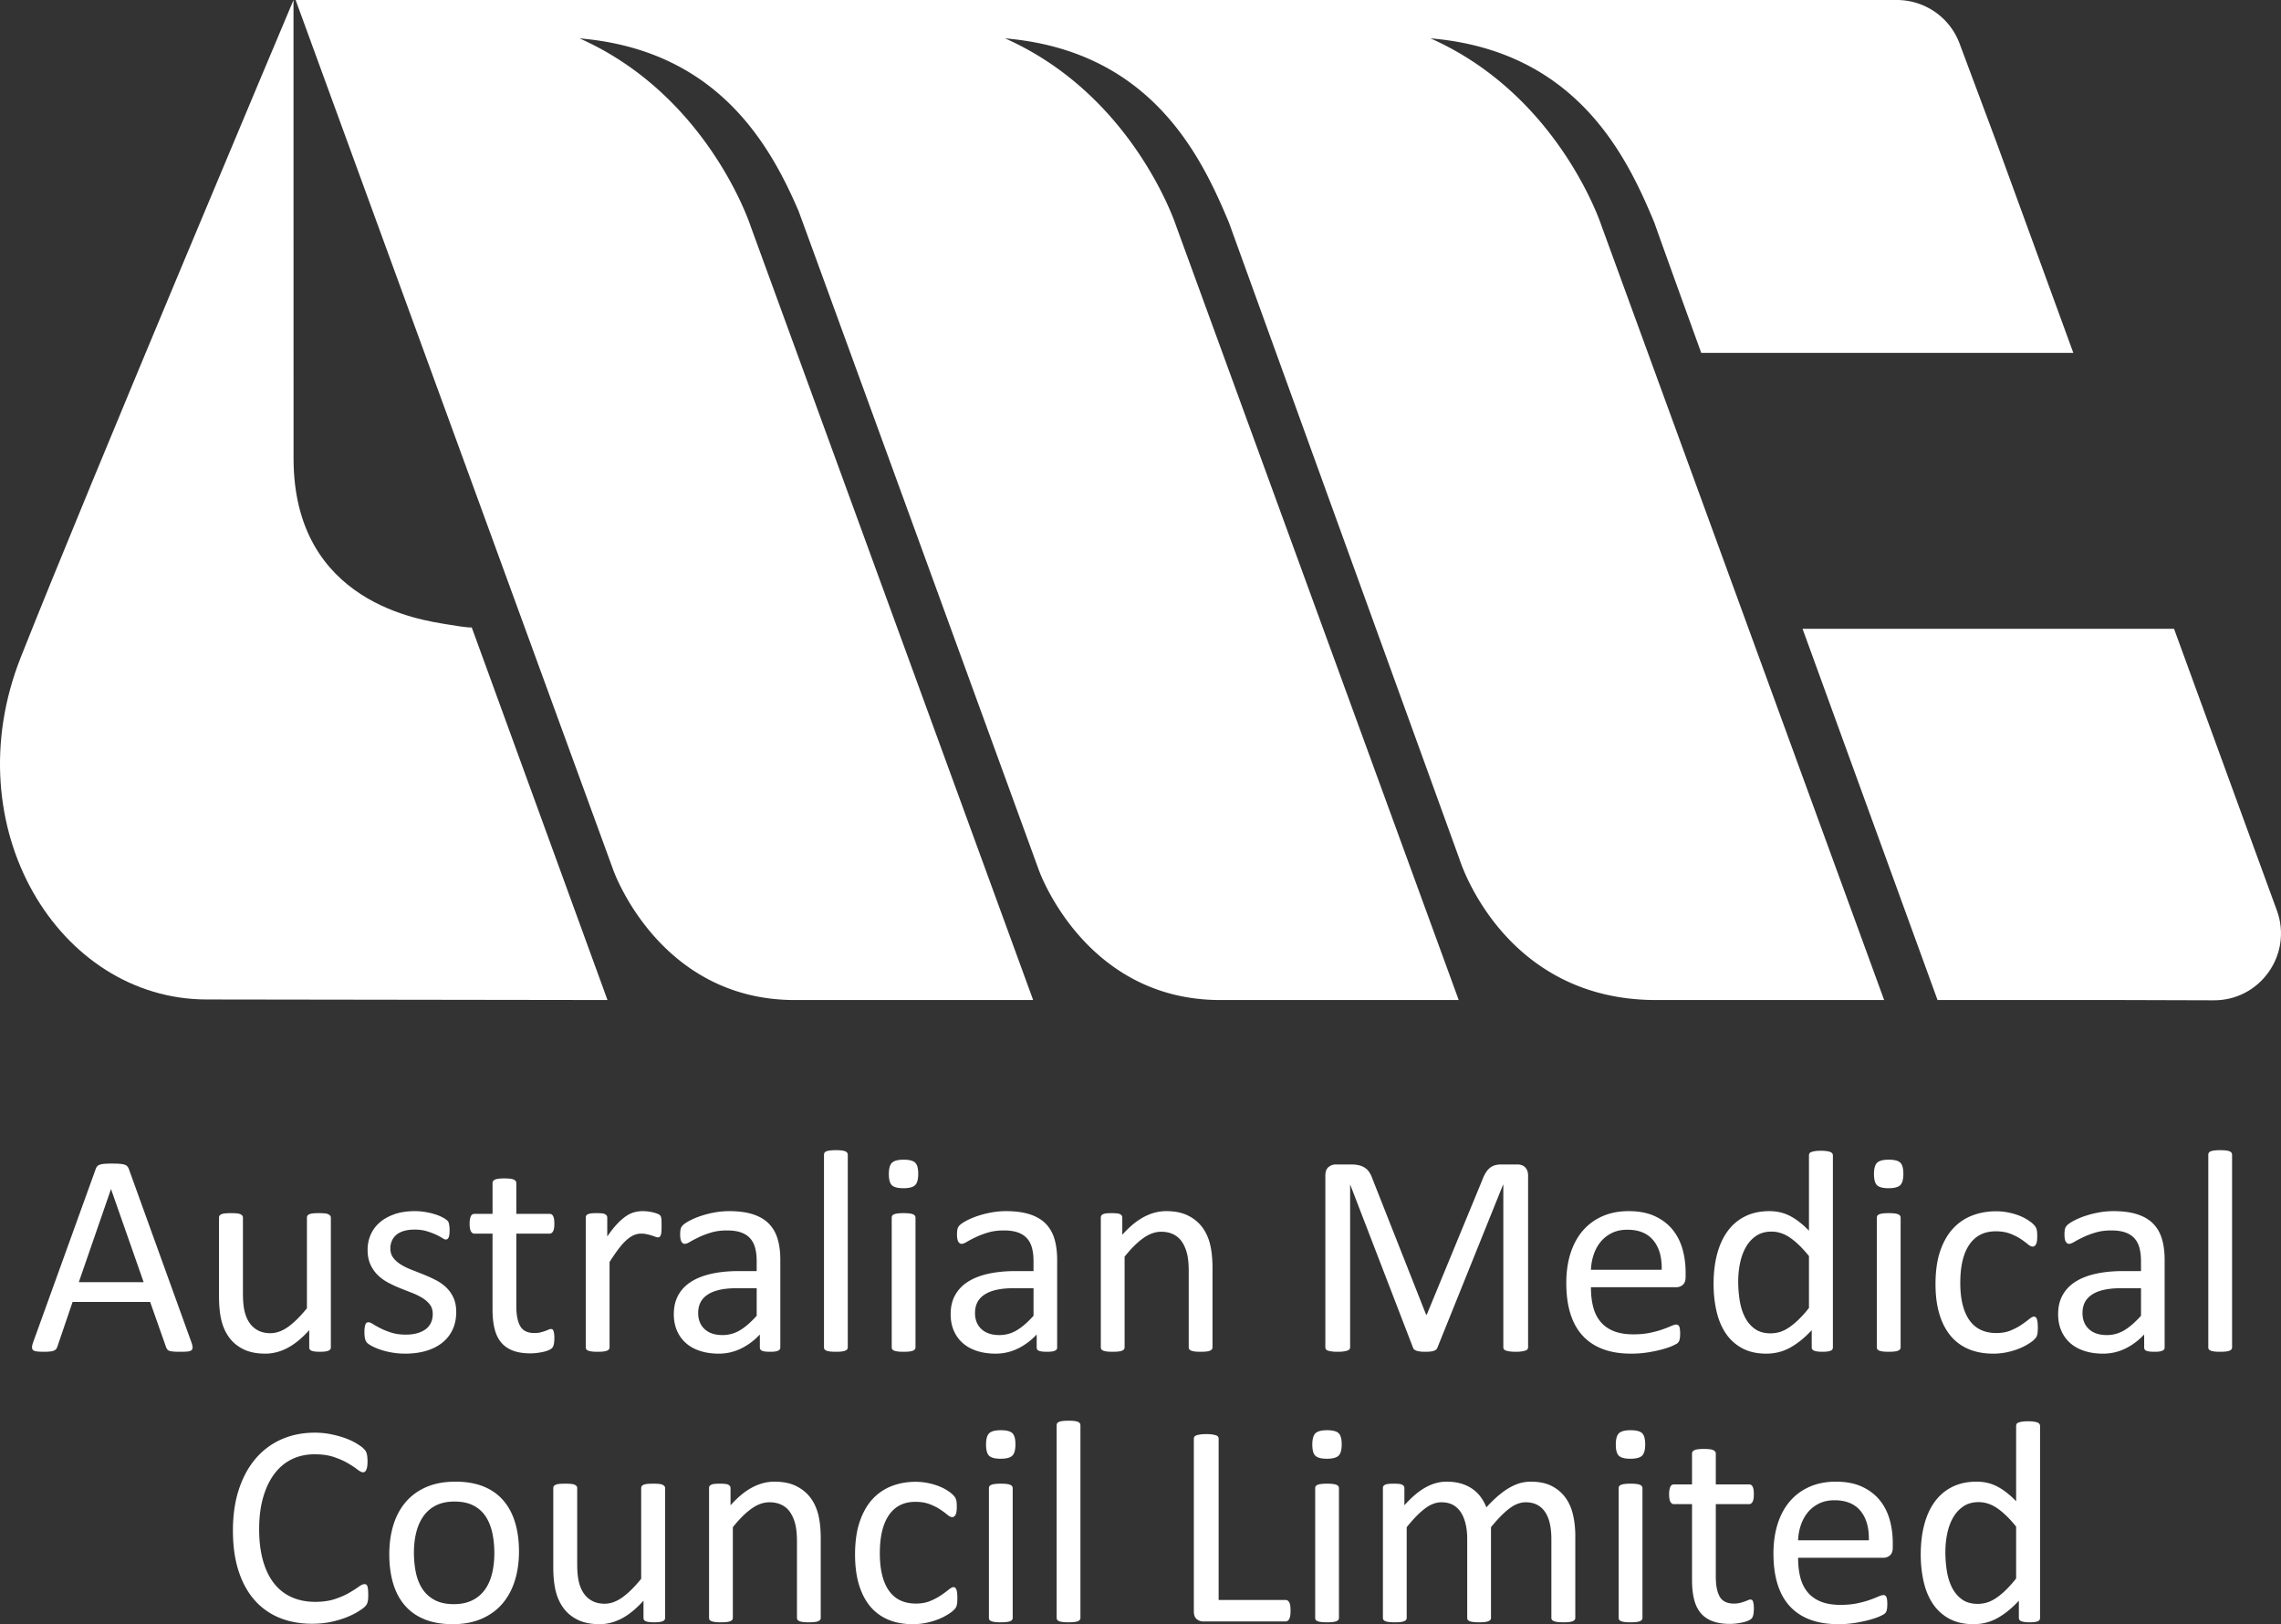
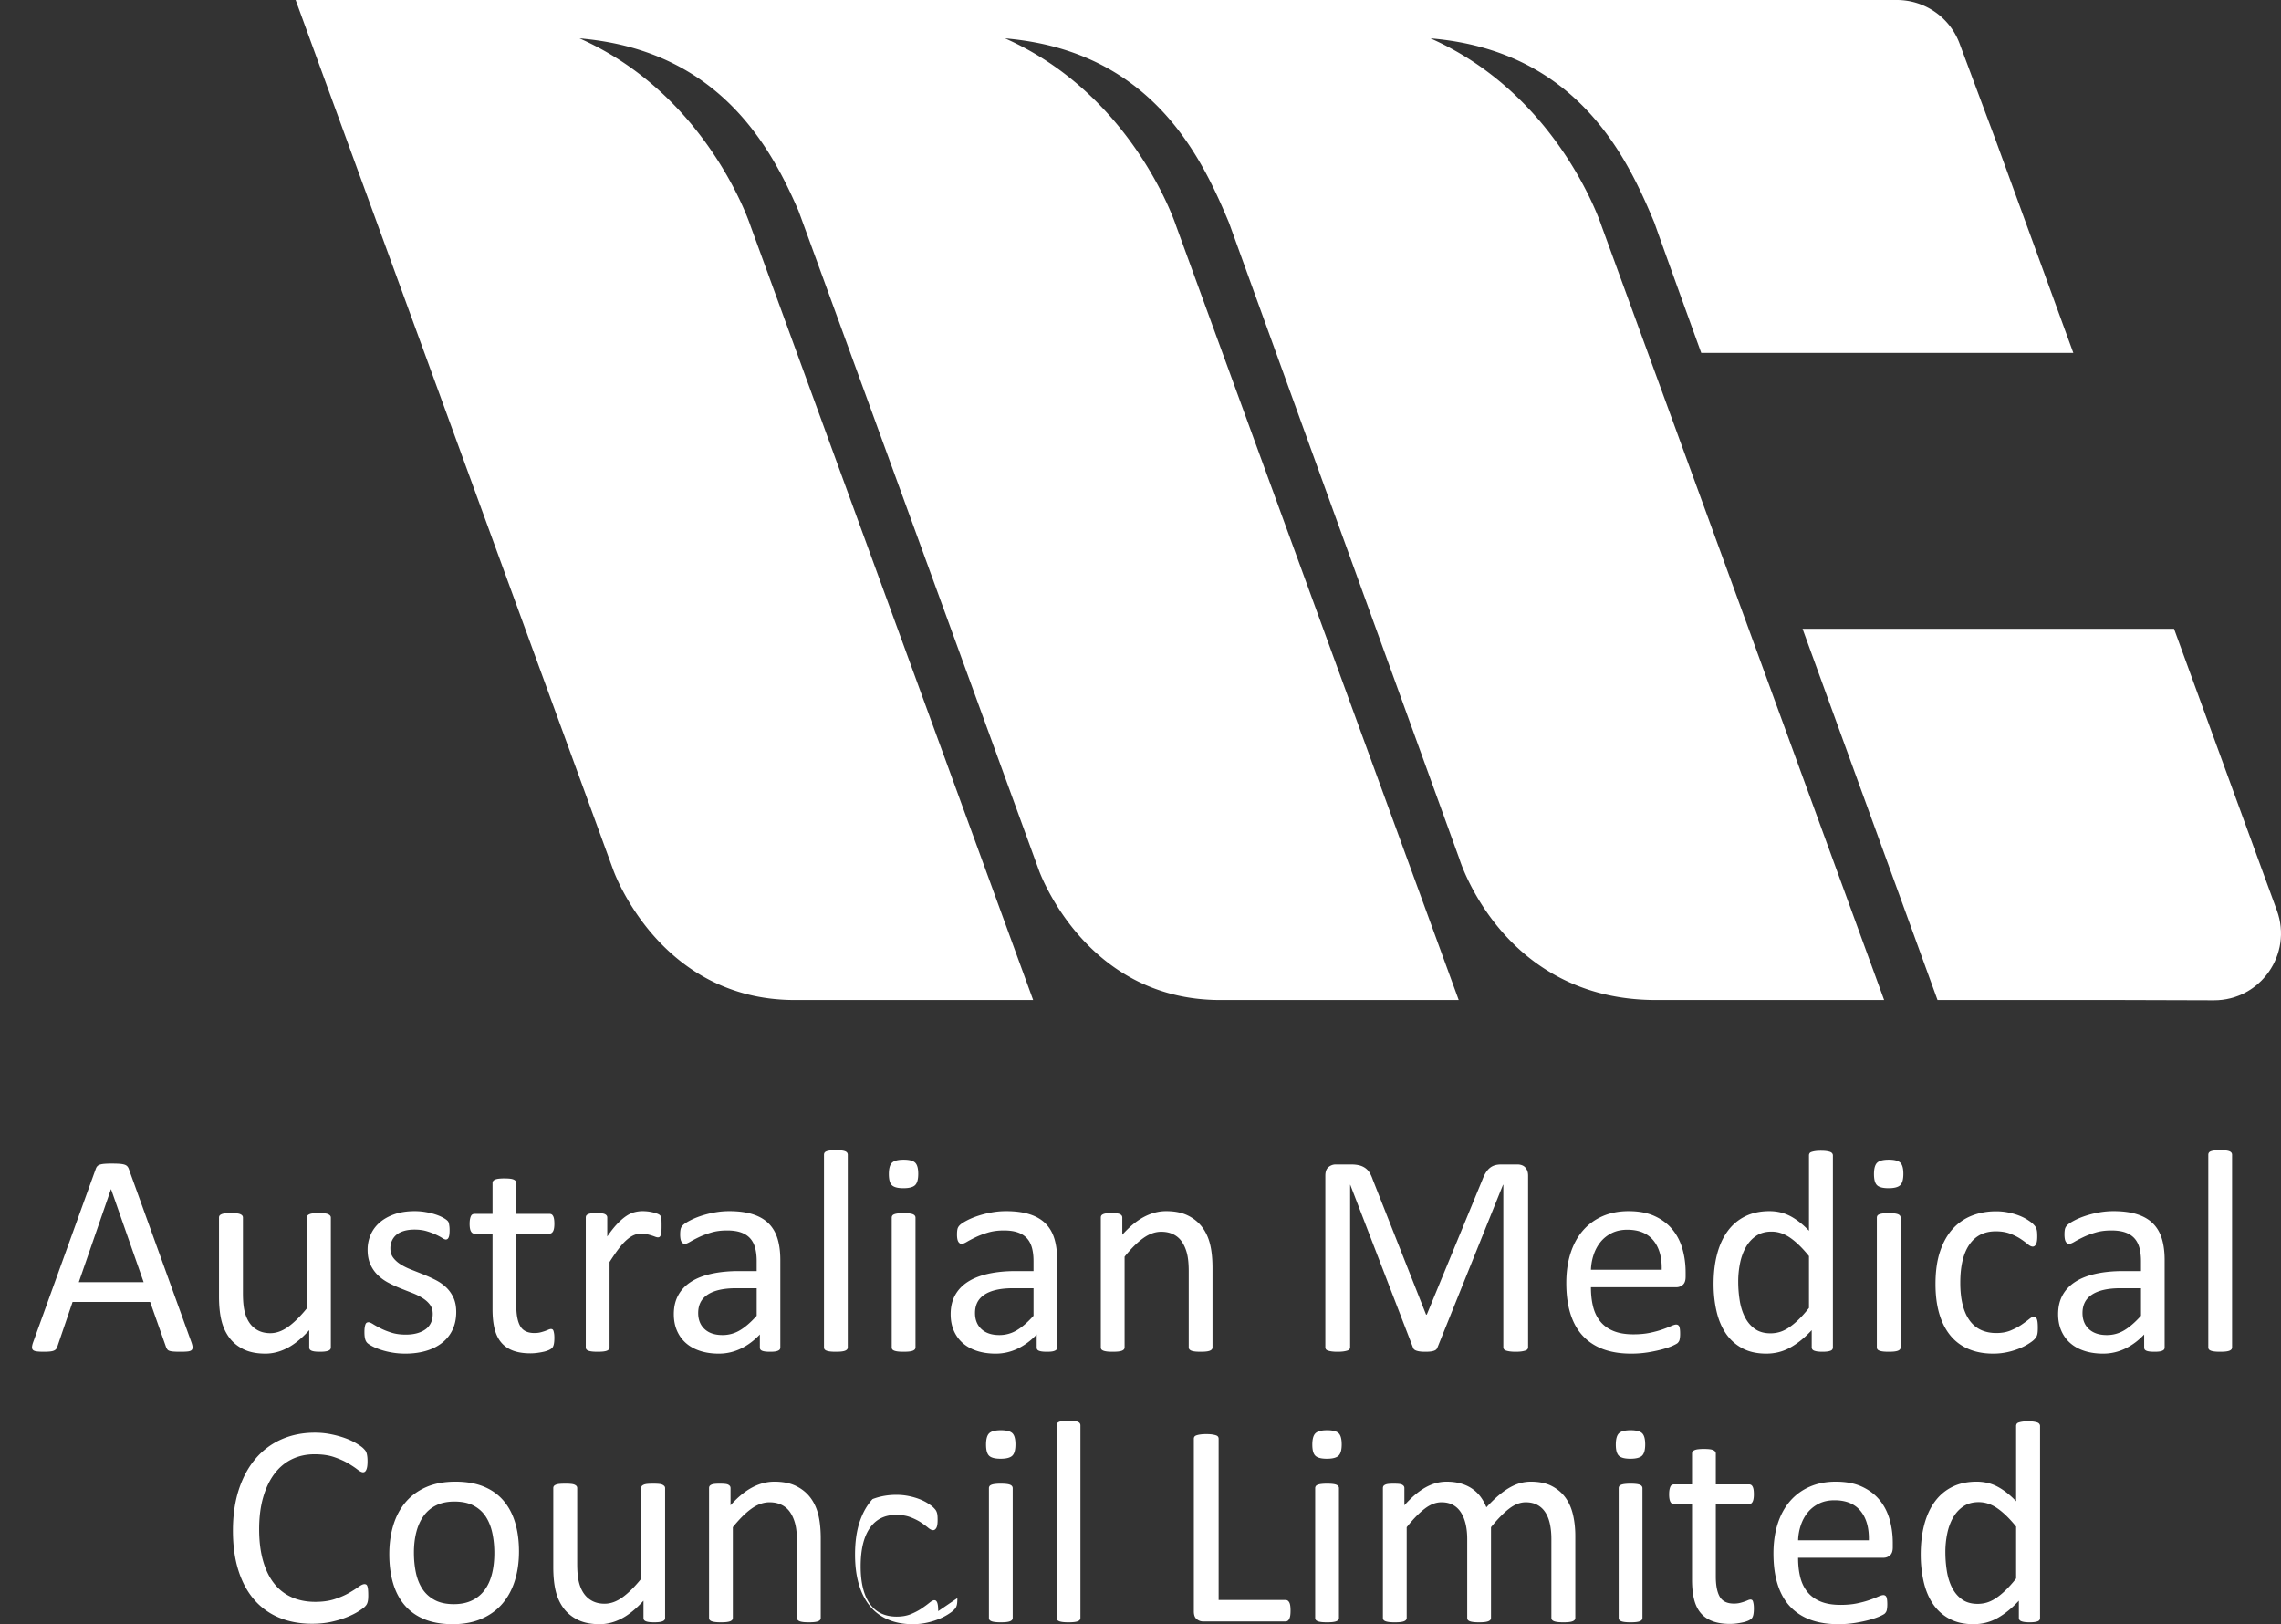
<svg xmlns="http://www.w3.org/2000/svg" viewBox="0 0 663.428 472.413" fill="#fff">
  <rect x="0" y="0" width="663.428" height="472.413" fill="#333333" stroke="none" />
-   <path d="M129.794 181.564c-7.1-1.217-44.413-6.022-44.413-48.227C85.38 91.167 85.363.02 85.363.02S25.567 141.81 6.027 191.218c-19.541 49.417 11.06 99.49 54.093 99.49l116.567.162L137.2 182.477s-.296.303-7.405-.913z" />
  <path d="M662.229 264.812l-9.395-25.704c-12.984-35.57-20.515-56.215-20.515-56.215H524.271l39.262 107.98h54.37l25.991.077c13.542.041 22.984-13.419 18.335-26.138z" />
  <path d="M416.054 11.155c42.921 3.615 57.338 34.958 65.128 53.636 1.665 4.762 6.841 19.118 13.622 37.848h108.221l-22.508-61.66-10.582-28.329A19.459 19.459 0 0 0 551.707 0H85.983l92.39 253.056s13.26 37.813 52.78 37.813h69.339L218.29 65.707s-12.285-37.935-49.746-54.551c.397.043.795.069 1.2.095v.017c39.461 3.848 54.43 31.378 62.496 50.047.491 1.208 69.899 191.742 69.899 191.742s13.26 37.813 52.773 37.813h69.355L342.075 65.705s-12.294-37.934-49.77-54.55c.387.043.775.069 1.164.095v.017c42.015 4.08 56.241 35.01 63.989 53.524.56 1.596 67.034 185.107 67.034 185.107s12.51 40.971 57.13 40.971H548L465.808 65.705s-12.26-37.934-49.754-54.55z" />
-   <path d="M55.654 390.374c.223.614.342 1.11.356 1.488.014.377-.091.664-.314.859-.224.196-.594.32-1.111.377-.517.056-1.21.084-2.075.084-.866 0-1.558-.021-2.075-.063-.517-.042-.908-.112-1.173-.21-.266-.097-.461-.23-.587-.398a3.212 3.212 0 0 1-.356-.628l-4.652-13.203h-22.55l-4.443 13.035a2.185 2.185 0 0 1-.335.65c-.14.182-.343.335-.608.46-.266.127-.643.217-1.132.273a17.52 17.52 0 0 1-1.907.084c-.81 0-1.474-.035-1.99-.105-.518-.07-.881-.202-1.09-.398-.21-.195-.308-.482-.294-.86.014-.376.132-.872.357-1.487l18.19-50.38c.111-.308.258-.56.44-.755.182-.195.447-.35.797-.461.349-.112.796-.189 1.341-.23a27.907 27.907 0 0 1 2.075-.064c.893 0 1.634.021 2.22.063s1.062.12 1.426.23c.363.113.642.273.839.483.194.21.348.468.46.775l18.19 50.38zm-23.346-44.471h-.042l-9.347 27.035H41.78l-9.473-27.035zm63.919 45.98c0 .224-.05.412-.147.566-.098.153-.272.286-.524.398s-.58.195-.985.251c-.405.056-.901.084-1.488.084-.643 0-1.167-.028-1.572-.084-.405-.056-.727-.14-.964-.251-.237-.112-.398-.245-.482-.398a1.165 1.165 0 0 1-.126-.566v-4.988c-2.151 2.375-4.275 4.108-6.37 5.197-2.096 1.09-4.22 1.635-6.371 1.635-2.515 0-4.632-.42-6.35-1.257-1.719-.839-3.11-1.977-4.17-3.416-1.063-1.44-1.824-3.116-2.285-5.03-.461-1.914-.692-4.24-.692-6.979V354.16c0-.223.049-.412.147-.566.098-.153.286-.293.566-.419.279-.126.642-.21 1.09-.251.446-.042 1.006-.063 1.676-.063s1.23.02 1.677.063c.446.041.803.125 1.069.251.265.126.453.266.565.42a.94.94 0 0 1 .168.565v21.963c0 2.208.16 3.975.482 5.302.32 1.328.81 2.46 1.467 3.395a6.797 6.797 0 0 0 2.494 2.18c1.006.517 2.18.775 3.52.775 1.733 0 3.459-.614 5.177-1.844 1.719-1.23 3.542-3.032 5.47-5.407V354.16c0-.223.048-.412.147-.566.097-.153.286-.293.565-.419.28-.126.636-.21 1.07-.251.432-.042.998-.063 1.697-.063.67 0 1.229.02 1.676.063.447.041.797.125 1.048.251s.44.266.566.42a.866.866 0 0 1 .189.565v37.723zm36.465-10.27c0 1.929-.357 3.647-1.069 5.156a10.49 10.49 0 0 1-3.038 3.814c-1.315 1.034-2.879 1.817-4.695 2.347-1.817.53-3.814.797-5.994.797-1.34 0-2.62-.105-3.835-.315a22.446 22.446 0 0 1-3.269-.796c-.964-.32-1.782-.656-2.452-1.006-.67-.35-1.16-.663-1.467-.943-.308-.279-.531-.67-.67-1.174-.14-.503-.21-1.187-.21-2.053 0-.53.027-.978.084-1.342a4.53 4.53 0 0 1 .21-.88c.083-.223.201-.384.356-.482a.953.953 0 0 1 .524-.146c.307 0 .76.188 1.361.565.601.378 1.342.79 2.222 1.237.88.447 1.921.859 3.123 1.236 1.2.378 2.584.566 4.15.566 1.173 0 2.234-.126 3.185-.377.95-.252 1.773-.622 2.472-1.11a4.945 4.945 0 0 0 1.614-1.866c.377-.754.566-1.648.566-2.682 0-1.062-.273-1.956-.817-2.683-.545-.726-1.265-1.369-2.16-1.928a17.923 17.923 0 0 0-3.017-1.488c-1.118-.433-2.27-.886-3.458-1.362a35.407 35.407 0 0 1-3.478-1.614 13.302 13.302 0 0 1-3.04-2.2 10.03 10.03 0 0 1-2.158-3.102c-.545-1.2-.817-2.64-.817-4.317 0-1.48.286-2.899.859-4.254.572-1.355 1.432-2.543 2.578-3.563 1.145-1.02 2.578-1.837 4.296-2.452 1.718-.614 3.723-.922 6.015-.922 1.005 0 2.011.084 3.017.252 1.006.167 1.914.377 2.725.628.81.252 1.501.524 2.074.818.573.293 1.006.552 1.3.775.293.224.489.42.587.587.097.168.167.356.21.566s.083.468.125.775c.042.308.063.685.063 1.132 0 .475-.021.887-.063 1.236-.042.35-.112.636-.21.86-.098.224-.217.384-.356.482a.785.785 0 0 1-.46.146c-.253 0-.616-.153-1.09-.46-.476-.308-1.09-.636-1.845-.986a20.495 20.495 0 0 0-2.661-.985c-1.02-.307-2.187-.46-3.5-.46-1.174 0-2.208.132-3.102.398-.894.265-1.628.643-2.2 1.131a4.78 4.78 0 0 0-1.3 1.74 5.377 5.377 0 0 0-.44 2.179c0 1.09.28 2.005.839 2.745.558.741 1.285 1.39 2.18 1.95.893.559 1.913 1.062 3.059 1.508 1.145.448 2.312.909 3.5 1.384a44.198 44.198 0 0 1 3.52 1.592c1.16.587 2.186 1.3 3.081 2.138.894.838 1.614 1.844 2.159 3.018s.817 2.57.817 4.191zm28.544 7.503c0 .811-.057 1.454-.168 1.928-.112.476-.28.825-.503 1.048-.224.224-.56.434-1.006.629a8.215 8.215 0 0 1-1.53.482c-.573.126-1.18.23-1.823.314-.643.084-1.286.126-1.928.126-1.956 0-3.633-.259-5.03-.775-1.397-.517-2.543-1.3-3.437-2.348-.894-1.048-1.544-2.374-1.949-3.981-.405-1.607-.608-3.5-.608-5.68v-22.046h-5.28c-.42 0-.755-.224-1.007-.671-.251-.447-.377-1.174-.377-2.18 0-.53.035-.977.105-1.34.07-.364.16-.664.272-.902.112-.237.259-.405.44-.503a1.26 1.26 0 0 1 .608-.146h5.24v-8.97c0-.195.048-.377.146-.545.098-.168.28-.314.545-.44s.621-.216 1.07-.272a13.923 13.923 0 0 1 1.675-.084c.699 0 1.271.028 1.72.084.446.056.795.146 1.047.272.252.126.433.273.545.44.11.168.168.35.168.545v8.97h9.682c.223 0 .419.049.587.146.167.098.314.266.44.503.125.238.215.538.272.901.056.364.084.811.084 1.342 0 1.005-.126 1.732-.377 2.179-.252.447-.587.67-1.006.67h-9.682v21.041c0 2.599.383 4.562 1.152 5.89.768 1.327 2.144 1.99 4.129 1.99.642 0 1.215-.063 1.718-.188a14.097 14.097 0 0 0 2.347-.797c.279-.125.531-.188.755-.188.14 0 .272.035.398.104.126.07.223.203.294.399.069.195.131.46.188.796.056.335.084.754.084 1.257zm31.183-32.483c0 .615-.014 1.132-.042 1.55-.027.42-.083.749-.167.986s-.189.419-.315.545c-.125.125-.3.188-.524.188s-.496-.063-.817-.188a16.62 16.62 0 0 0-2.452-.734 7.542 7.542 0 0 0-1.634-.168c-.7 0-1.384.14-2.054.42-.671.28-1.377.74-2.117 1.383s-1.516 1.495-2.326 2.556c-.811 1.063-1.705 2.362-2.683 3.899v24.813a.938.938 0 0 1-.167.565c-.112.154-.294.287-.545.399s-.601.195-1.048.251c-.447.056-1.02.084-1.719.084-.67 0-1.23-.028-1.676-.084-.447-.056-.804-.14-1.069-.251-.266-.112-.447-.245-.545-.399a1.03 1.03 0 0 1-.147-.565V354.16c0-.223.042-.412.126-.566.084-.153.252-.293.503-.419s.572-.21.964-.252a15.17 15.17 0 0 1 1.55-.063c.616 0 1.125.021 1.531.063.405.042.719.126.943.252.223.126.384.266.482.42.098.153.147.342.147.565v5.49c1.033-1.508 2.004-2.737 2.913-3.688.907-.95 1.767-1.697 2.578-2.242.81-.545 1.613-.922 2.41-1.132.796-.21 1.599-.314 2.41-.314.362 0 .775.021 1.236.063.461.042.943.119 1.446.23.503.112.957.238 1.363.378.404.14.69.28.858.418.168.14.28.273.336.399.055.125.105.287.147.482.041.196.07.482.083.859.014.377.021.887.021 1.53zm34.537 35.292c0 .335-.111.586-.335.754-.224.168-.531.293-.922.377-.391.084-.964.126-1.719.126-.727 0-1.306-.042-1.739-.126-.433-.083-.748-.21-.943-.377-.196-.168-.293-.42-.293-.754v-3.773c-1.65 1.76-3.487 3.13-5.512 4.108a14.617 14.617 0 0 1-6.434 1.467c-1.984 0-3.78-.259-5.386-.776-1.607-.516-2.976-1.264-4.107-2.242-1.132-.978-2.012-2.18-2.64-3.604-.63-1.426-.944-3.046-.944-4.863 0-2.123.433-3.967 1.3-5.532.865-1.565 2.108-2.864 3.73-3.898 1.62-1.034 3.604-1.809 5.951-2.326 2.347-.517 4.988-.776 7.922-.776h5.197v-2.934c0-1.452-.153-2.738-.46-3.856-.308-1.117-.804-2.046-1.488-2.787-.685-.74-1.572-1.3-2.662-1.677-1.09-.377-2.431-.565-4.024-.565-1.704 0-3.234.202-4.59.607-1.355.406-2.542.853-3.562 1.342-1.02.489-1.872.936-2.557 1.34-.685.406-1.194.609-1.53.609-.224 0-.418-.056-.586-.168a1.419 1.419 0 0 1-.44-.503c-.126-.223-.217-.51-.273-.86a7.28 7.28 0 0 1-.084-1.152c0-.698.048-1.25.147-1.656.097-.404.335-.789.713-1.152.377-.363 1.026-.79 1.948-1.278.923-.489 1.984-.936 3.186-1.342a29.027 29.027 0 0 1 3.94-1.006 23.534 23.534 0 0 1 4.317-.398c2.71 0 5.015.308 6.916.922 1.9.615 3.437 1.516 4.61 2.704 1.174 1.188 2.026 2.661 2.557 4.422.53 1.76.796 3.814.796 6.16v25.443zm-6.873-17.227h-5.91c-1.901 0-3.549.16-4.946.482-1.398.321-2.557.796-3.479 1.425-.922.629-1.6 1.383-2.033 2.263-.433.88-.65 1.894-.65 3.039 0 1.956.622 3.514 1.866 4.674 1.243 1.16 2.982 1.739 5.218 1.739 1.816 0 3.5-.461 5.05-1.383s3.179-2.333 4.883-4.234v-8.005zm26.49 17.185a.938.938 0 0 1-.168.566c-.112.153-.294.286-.545.398s-.601.195-1.048.251c-.447.056-1.02.084-1.719.084-.67 0-1.23-.028-1.676-.084-.447-.056-.804-.14-1.069-.251-.266-.112-.447-.245-.545-.398a1.03 1.03 0 0 1-.147-.566v-55.997c0-.224.049-.42.147-.587.098-.168.279-.308.545-.42.265-.11.622-.195 1.069-.25a13.923 13.923 0 0 1 1.676-.085c.698 0 1.272.028 1.719.084.447.056.796.14 1.048.252.251.111.432.251.545.419.111.167.167.363.167.587v55.997zm20.495-50.465c0 1.621-.307 2.725-.921 3.311-.616.587-1.748.88-3.395.88-1.622 0-2.732-.286-3.333-.859-.601-.572-.9-1.655-.9-3.248 0-1.62.306-2.724.921-3.311.614-.587 1.746-.88 3.395-.88 1.62 0 2.731.286 3.332.859.6.573.901 1.655.901 3.248zm-.796 50.465a.938.938 0 0 1-.168.566c-.112.153-.293.286-.544.398s-.602.195-1.048.251c-.448.056-1.02.084-1.72.084-.67 0-1.23-.028-1.675-.084-.448-.056-.804-.14-1.07-.251-.265-.112-.447-.245-.544-.398a1.03 1.03 0 0 1-.147-.566V354.16c0-.195.049-.377.147-.545.098-.167.279-.307.545-.419.265-.111.621-.195 1.069-.252a13.923 13.923 0 0 1 1.676-.084c.698 0 1.271.029 1.719.084.446.057.796.14 1.048.252.251.112.432.252.544.42.112.167.168.349.168.544v37.723zm41.202.042c0 .335-.112.586-.336.754-.224.168-.531.293-.922.377-.391.084-.964.126-1.719.126-.727 0-1.306-.042-1.739-.126-.433-.083-.748-.21-.943-.377-.196-.168-.293-.42-.293-.754v-3.773c-1.65 1.76-3.487 3.13-5.512 4.108a14.617 14.617 0 0 1-6.434 1.467c-1.984 0-3.78-.259-5.386-.776-1.607-.516-2.976-1.264-4.107-2.242-1.132-.978-2.012-2.18-2.64-3.604-.63-1.426-.944-3.046-.944-4.863 0-2.123.433-3.967 1.3-5.532.865-1.565 2.109-2.864 3.73-3.898 1.62-1.034 3.604-1.809 5.951-2.326 2.348-.517 4.988-.776 7.922-.776h5.198v-2.934c0-1.452-.154-2.738-.461-3.856-.308-1.117-.804-2.046-1.488-2.787-.685-.74-1.572-1.3-2.662-1.677-1.09-.377-2.43-.565-4.024-.565-1.704 0-3.234.202-4.589.607-1.356.406-2.543.853-3.563 1.342-1.02.489-1.872.936-2.557 1.34-.685.406-1.194.609-1.53.609-.224 0-.418-.056-.586-.168a1.419 1.419 0 0 1-.44-.503c-.126-.223-.217-.51-.273-.86a7.28 7.28 0 0 1-.084-1.152c0-.698.049-1.25.147-1.656.097-.404.335-.789.713-1.152.377-.363 1.027-.79 1.948-1.278.923-.489 1.984-.936 3.186-1.342a29.027 29.027 0 0 1 3.94-1.006 23.534 23.534 0 0 1 4.317-.398c2.71 0 5.015.308 6.916.922 1.9.615 3.437 1.516 4.61 2.704 1.174 1.188 2.026 2.661 2.557 4.422.53 1.76.796 3.814.796 6.16v25.443zm-6.874-17.227h-5.91c-1.901 0-3.549.16-4.946.482-1.398.321-2.557.796-3.479 1.425-.922.629-1.6 1.383-2.033 2.263-.433.88-.65 1.894-.65 3.039 0 1.956.622 3.514 1.866 4.674 1.243 1.16 2.982 1.739 5.218 1.739 1.816 0 3.5-.461 5.05-1.383s3.179-2.333 4.884-4.234v-8.005zm52.057 17.185a.938.938 0 0 1-.168.566c-.112.153-.293.286-.545.398s-.6.195-1.048.251c-.447.056-1.006.084-1.676.084-.7 0-1.272-.028-1.719-.084-.447-.056-.796-.14-1.048-.251s-.433-.245-.545-.398a.934.934 0 0 1-.167-.566v-22.089c0-2.151-.168-3.883-.503-5.197-.335-1.313-.825-2.445-1.467-3.395a6.369 6.369 0 0 0-2.494-2.18c-1.02-.503-2.2-.754-3.542-.754-1.733 0-3.465.615-5.197 1.844-1.733 1.23-3.549 3.032-5.449 5.407v26.364a.938.938 0 0 1-.167.566c-.113.153-.294.286-.545.398s-.601.195-1.048.251c-.448.056-1.02.084-1.719.084-.67 0-1.23-.028-1.676-.084-.448-.056-.804-.14-1.07-.251-.265-.112-.446-.245-.544-.398a1.03 1.03 0 0 1-.147-.566V354.16c0-.223.042-.412.126-.566.084-.153.251-.293.503-.419s.572-.21.964-.251a15.17 15.17 0 0 1 1.55-.063c.615 0 1.125.02 1.53.063.406.041.72.125.944.251.223.126.384.266.482.42.097.153.147.342.147.565v4.988c2.123-2.375 4.24-4.114 6.35-5.219 2.11-1.103 4.24-1.655 6.391-1.655 2.515 0 4.632.426 6.35 1.278 1.719.853 3.108 1.991 4.17 3.416 1.062 1.425 1.824 3.095 2.285 5.009.461 1.914.691 4.212.691 6.895v23.01zm91.792-.042c0 .224-.058.419-.173.586s-.317.301-.605.399a6.747 6.747 0 0 1-1.1.251c-.447.07-1.03.105-1.748.105-.662 0-1.231-.036-1.706-.105-.475-.07-.849-.153-1.123-.251-.273-.098-.467-.23-.583-.399s-.171-.362-.171-.586v-47.238h-.084l-19.113 47.447a1.437 1.437 0 0 1-.357.503c-.153.14-.377.259-.67.356s-.643.168-1.048.21c-.405.042-.887.063-1.446.063-.587 0-1.09-.028-1.51-.084a5.433 5.433 0 0 1-1.047-.23c-.28-.098-.496-.217-.65-.357a1.088 1.088 0 0 1-.314-.46l-18.274-47.447h-.042v47.237c0 .224-.058.419-.173.586s-.317.301-.605.399a6.723 6.723 0 0 1-1.122.251c-.46.07-1.05.105-1.77.105-.69 0-1.266-.036-1.727-.105a6.101 6.101 0 0 1-1.101-.251c-.273-.098-.46-.23-.561-.399a1.113 1.113 0 0 1-.15-.586v-49.878c0-1.173.311-2.012.935-2.515s1.32-.754 2.086-.754h4.426c.908 0 1.702.084 2.384.251a5.193 5.193 0 0 1 1.787.797c.51.363.936.824 1.277 1.383.34.56.639 1.216.894 1.97l15.508 39.273h.21l16.137-39.147c.311-.839.652-1.551 1.021-2.138.37-.587.775-1.054 1.215-1.404.44-.35.929-.6 1.468-.755.54-.153 1.164-.23 1.874-.23h4.641c.426 0 .831.063 1.214.188.383.126.71.322.98.587.27.266.49.601.66 1.006.17.406.255.901.255 1.488v49.878zm45.811-20.454c0 1.09-.273 1.865-.82 2.326a2.83 2.83 0 0 1-1.875.692h-24.842c0 2.095.21 3.981.631 5.658.421 1.677 1.123 3.116 2.106 4.317.983 1.202 2.26 2.124 3.833 2.766 1.572.643 3.496.964 5.77.964 1.797 0 3.397-.146 4.802-.44 1.404-.293 2.618-.621 3.643-.985a35.806 35.806 0 0 0 2.527-.985c.66-.293 1.158-.44 1.496-.44.197 0 .371.05.526.147a.948.948 0 0 1 .358.44c.084.196.148.468.19.817.041.35.063.776.063 1.279 0 .363-.014.678-.042.943a7.916 7.916 0 0 1-.105.712c-.042.21-.112.398-.21.566a2.386 2.386 0 0 1-.377.482c-.154.154-.607.405-1.362.755-.754.35-1.732.69-2.934 1.026-1.201.336-2.592.636-4.17.902a30.51 30.51 0 0 1-5.05.398c-3.102 0-5.82-.434-8.153-1.3-2.334-.865-4.296-2.151-5.889-3.856-1.593-1.704-2.794-3.841-3.605-6.413-.81-2.57-1.215-5.56-1.215-8.97 0-3.24.42-6.153 1.257-8.738.839-2.584 2.047-4.778 3.626-6.58s3.485-3.186 5.721-4.15c2.235-.964 4.736-1.446 7.503-1.446 2.961 0 5.483.475 7.565 1.425 2.081.95 3.793 2.228 5.134 3.835 1.342 1.607 2.327 3.493 2.956 5.658.628 2.166.942 4.479.942 6.937v1.258zm-6.957-2.054c.084-3.632-.725-6.482-2.426-8.55-1.7-2.068-4.224-3.102-7.569-3.102-1.715 0-3.219.321-4.512.964-1.294.643-2.376 1.495-3.248 2.557-.871 1.062-1.546 2.298-2.024 3.709a15.473 15.473 0 0 0-.8 4.422h20.579zm49.794 22.55c0 .224-.05.419-.147.587-.098.167-.266.3-.503.397a4.064 4.064 0 0 1-.943.231c-.392.056-.866.084-1.425.084a10.71 10.71 0 0 1-1.467-.084 4.478 4.478 0 0 1-.964-.23c-.252-.098-.434-.231-.545-.398a1.032 1.032 0 0 1-.167-.587v-4.988c-1.985 2.152-4.045 3.828-6.183 5.03-2.138 1.2-4.478 1.802-7.02 1.802-2.767 0-5.128-.538-7.084-1.614a13.329 13.329 0 0 1-4.757-4.359c-1.216-1.83-2.103-3.982-2.662-6.455s-.838-5.078-.838-7.817c0-3.24.35-6.168 1.048-8.78.698-2.613 1.732-4.842 3.102-6.686 1.368-1.844 3.066-3.262 5.092-4.254 2.026-.992 4.366-1.488 7.02-1.488 2.207 0 4.227.482 6.057 1.446s3.64 2.383 5.428 4.254v-21.92c0-.196.049-.385.147-.567.097-.181.286-.32.566-.419a6.43 6.43 0 0 1 1.068-.251c.433-.07.985-.105 1.656-.105.698 0 1.271.035 1.719.105.446.07.796.154 1.047.251.252.099.44.238.566.42.126.181.189.37.189.565v55.83zm-6.958-26.532c-1.872-2.319-3.682-4.087-5.428-5.302-1.747-1.215-3.57-1.823-5.47-1.823-1.76 0-3.255.419-4.485 1.257-1.23.838-2.228 1.943-2.996 3.311-.77 1.37-1.328 2.92-1.677 4.653a26.637 26.637 0 0 0-.524 5.28c0 1.902.147 3.76.44 5.576.294 1.816.803 3.43 1.53 4.84.726 1.412 1.69 2.544 2.892 3.396 1.201.852 2.71 1.278 4.527 1.278.922 0 1.809-.126 2.661-.377.853-.252 1.726-.67 2.62-1.258.894-.586 1.83-1.347 2.808-2.284.978-.936 2.012-2.088 3.102-3.458v-15.089zm27.454-23.933c0 1.621-.308 2.725-.922 3.311-.615.587-1.747.88-3.395.88-1.621 0-2.732-.286-3.333-.859-.6-.572-.9-1.655-.9-3.248 0-1.62.307-2.724.921-3.311.615-.587 1.747-.88 3.395-.88 1.62 0 2.731.286 3.332.859s.902 1.655.902 3.248zm-.797 50.465a.938.938 0 0 1-.167.566c-.112.153-.294.286-.545.398s-.601.195-1.048.251c-.447.056-1.02.084-1.719.084-.67 0-1.23-.028-1.676-.084-.447-.056-.804-.14-1.069-.251-.266-.112-.447-.245-.545-.398a1.03 1.03 0 0 1-.147-.566V354.16c0-.195.05-.377.147-.545.098-.167.28-.307.545-.419.265-.111.622-.195 1.069-.252a13.923 13.923 0 0 1 1.676-.084c.699 0 1.272.029 1.72.084.446.057.795.14 1.047.252.252.112.433.252.545.42.111.167.167.349.167.544v37.723zm39.903-5.743c0 .476-.015.888-.042 1.237-.029.35-.077.643-.147.88-.07.238-.154.447-.251.629-.099.182-.322.447-.671.796-.35.35-.943.783-1.781 1.3-.839.517-1.782.978-2.83 1.383a21.283 21.283 0 0 1-3.415.985c-1.23.251-2.501.377-3.815.377-2.71 0-5.113-.447-7.209-1.341-2.096-.894-3.85-2.2-5.26-3.92-1.411-1.718-2.488-3.827-3.228-6.328-.74-2.5-1.11-5.386-1.11-8.655 0-3.716.453-6.91 1.362-9.578.907-2.668 2.151-4.854 3.73-6.56a14.742 14.742 0 0 1 5.575-3.793c2.138-.824 4.449-1.236 6.936-1.236 1.202 0 2.369.112 3.5.335 1.132.224 2.173.518 3.123.88.95.364 1.795.783 2.536 1.258.74.475 1.278.88 1.613 1.215.336.336.566.602.692.797.126.195.23.426.314.691.084.266.14.566.168.901.028.336.042.755.042 1.258 0 1.09-.126 1.851-.377 2.284-.252.434-.56.65-.923.65-.419 0-.9-.23-1.445-.692-.545-.46-1.237-.97-2.075-1.53-.839-.558-1.852-1.068-3.039-1.53-1.188-.46-2.592-.691-4.212-.691-3.326 0-5.876 1.278-7.65 3.835s-2.661 6.266-2.661 11.128c0 2.431.23 4.562.691 6.392.462 1.83 1.138 3.36 2.033 4.59.894 1.23 1.991 2.144 3.29 2.745 1.3.601 2.788.901 4.464.901 1.593 0 2.99-.251 4.192-.754 1.2-.503 2.242-1.055 3.122-1.656.88-.6 1.62-1.145 2.222-1.634.6-.489 1.068-.734 1.404-.734.195 0 .363.056.503.168.14.112.258.3.356.566.098.265.168.6.21 1.005.042.406.063.888.063 1.446zm36.884 5.785c0 .335-.112.586-.335.754-.225.168-.532.293-.922.377-.392.084-.965.126-1.72.126-.726 0-1.306-.042-1.738-.126-.434-.083-.748-.21-.943-.377-.197-.168-.294-.42-.294-.754v-3.773c-1.65 1.76-3.486 3.13-5.512 4.108a14.617 14.617 0 0 1-6.434 1.467c-1.984 0-3.779-.259-5.385-.776-1.608-.516-2.976-1.264-4.108-2.242-1.132-.978-2.012-2.18-2.64-3.604-.63-1.426-.944-3.046-.944-4.863 0-2.123.433-3.967 1.3-5.532.865-1.565 2.109-2.864 3.73-3.898 1.62-1.034 3.605-1.809 5.952-2.326 2.347-.517 4.988-.776 7.922-.776h5.197v-2.934c0-1.452-.154-2.738-.46-3.856-.309-1.117-.805-2.046-1.489-2.787-.685-.74-1.571-1.3-2.661-1.677s-2.432-.565-4.024-.565c-1.705 0-3.235.202-4.59.607-1.356.406-2.543.853-3.563 1.342-1.02.489-1.872.936-2.556 1.34-.685.406-1.194.609-1.53.609-.224 0-.419-.056-.587-.168a1.419 1.419 0 0 1-.44-.503c-.126-.223-.217-.51-.272-.86a7.28 7.28 0 0 1-.084-1.152c0-.698.048-1.25.147-1.656.097-.404.335-.789.712-1.152.377-.363 1.027-.79 1.949-1.278.922-.489 1.984-.936 3.185-1.342a29.027 29.027 0 0 1 3.94-1.006 23.534 23.534 0 0 1 4.318-.398c2.71 0 5.015.308 6.915.922 1.9.615 3.437 1.516 4.61 2.704 1.174 1.188 2.026 2.661 2.558 4.422.53 1.76.796 3.814.796 6.16v25.443zm-6.874-17.227h-5.91c-1.9 0-3.549.16-4.946.482-1.397.321-2.557.796-3.479 1.425-.922.629-1.6 1.383-2.032 2.263-.434.88-.65 1.894-.65 3.039 0 1.956.621 3.514 1.865 4.674 1.243 1.16 2.982 1.739 5.218 1.739 1.816 0 3.5-.461 5.051-1.383s3.178-2.333 4.883-4.234v-8.005zm26.49 17.185a.938.938 0 0 1-.168.566c-.112.153-.293.286-.545.398s-.6.195-1.048.251c-.447.056-1.02.084-1.718.084-.67 0-1.23-.028-1.677-.084-.447-.056-.803-.14-1.068-.251-.267-.112-.448-.245-.545-.398a1.03 1.03 0 0 1-.147-.566v-55.997c0-.224.048-.42.147-.587.097-.168.278-.308.545-.42.265-.11.621-.195 1.068-.25a13.923 13.923 0 0 1 1.677-.085c.698 0 1.271.028 1.718.084.447.056.797.14 1.048.252.252.111.433.251.545.419.112.167.168.363.168.587v55.997zm-542.095 72.064c0 .447-.015.838-.042 1.173a4.833 4.833 0 0 1-.147.88c-.07.252-.161.476-.272.67-.113.197-.309.435-.587.713-.28.28-.867.706-1.76 1.279-.895.573-2.006 1.132-3.333 1.676-1.327.545-2.85 1.006-4.568 1.384s-3.599.565-5.638.565c-3.52 0-6.7-.586-9.535-1.76a19.245 19.245 0 0 1-7.251-5.197c-1.998-2.291-3.535-5.12-4.611-8.488-1.076-3.367-1.614-7.244-1.614-11.631 0-4.498.58-8.508 1.74-12.03 1.159-3.52 2.787-6.502 4.883-8.948a20.875 20.875 0 0 1 7.523-5.595c2.92-1.285 6.154-1.928 9.703-1.928 1.565 0 3.088.146 4.569.44 1.48.293 2.85.664 4.107 1.11 1.258.448 2.375.964 3.353 1.551s1.656 1.069 2.034 1.446c.377.377.62.664.733.86.111.195.202.426.272.69.07.267.126.581.168.944.042.363.063.796.063 1.3 0 .559-.028 1.033-.085 1.424-.056.392-.14.72-.252.985-.113.266-.246.461-.4.587a.874.874 0 0 1-.57.189c-.393 0-.94-.273-1.643-.818-.702-.545-1.61-1.145-2.719-1.802-1.109-.656-2.457-1.257-4.044-1.802-1.587-.545-3.49-.817-5.71-.817-2.416 0-4.614.481-6.595 1.446-1.98.963-3.673 2.382-5.077 4.254-1.405 1.872-2.493 4.156-3.266 6.853-.773 2.697-1.159 5.777-1.159 9.242 0 3.437.373 6.475 1.117 9.116.744 2.64 1.812 4.848 3.203 6.622a13.383 13.383 0 0 0 5.119 4.024c2.022.909 4.312 1.362 6.869 1.362 2.162 0 4.052-.265 5.667-.796 1.615-.53 2.991-1.124 4.129-1.781 1.137-.657 2.071-1.25 2.802-1.782.73-.53 1.306-.796 1.728-.796.196 0 .365.042.506.126s.252.245.336.482c.084.237.148.565.19.985s.063.95.063 1.592zm43.841-12.659c0 3.074-.405 5.904-1.215 8.488-.81 2.585-2.019 4.814-3.626 6.685-1.606 1.873-3.619 3.332-6.035 4.38-2.418 1.048-5.218 1.572-8.404 1.572-3.101 0-5.805-.461-8.11-1.383-2.305-.922-4.227-2.263-5.763-4.024-1.538-1.76-2.683-3.898-3.437-6.413s-1.132-5.365-1.132-8.55c0-3.074.398-5.903 1.195-8.488.796-2.584 1.997-4.813 3.604-6.685 1.606-1.872 3.611-3.325 6.015-4.359 2.402-1.033 5.211-1.55 8.424-1.55 3.102 0 5.806.46 8.11 1.382s4.227 2.264 5.764 4.024c1.537 1.76 2.689 3.898 3.458 6.413.768 2.515 1.152 5.351 1.152 8.508zm-7.167.461c0-2.039-.19-3.967-.571-5.784-.38-1.816-1.008-3.408-1.882-4.778-.874-1.369-2.058-2.452-3.553-3.248-1.494-.796-3.355-1.195-5.582-1.195-2.059 0-3.828.364-5.308 1.09a9.745 9.745 0 0 0-3.659 3.08c-.958 1.328-1.67 2.9-2.135 4.716-.465 1.817-.698 3.8-.698 5.952 0 2.068.19 4.01.571 5.826.38 1.817 1.016 3.402 1.903 4.757.888 1.356 2.08 2.431 3.573 3.228 1.495.796 3.355 1.194 5.583 1.194 2.03 0 3.792-.363 5.287-1.09a9.76 9.76 0 0 0 3.68-3.06c.958-1.312 1.663-2.877 2.114-4.694.451-1.816.677-3.814.677-5.993zm49.668 18.82c0 .224-.049.412-.146.566-.099.154-.273.287-.524.398s-.58.195-.986.251c-.405.056-.9.084-1.487.084-.643 0-1.167-.028-1.572-.084-.405-.056-.727-.14-.964-.251-.238-.111-.398-.245-.482-.398a1.165 1.165 0 0 1-.126-.566v-4.988c-2.152 2.376-4.275 4.108-6.371 5.197-2.096 1.09-4.22 1.635-6.37 1.635-2.516 0-4.632-.42-6.35-1.257-1.719-.839-3.11-1.977-4.171-3.416-1.063-1.44-1.823-3.116-2.284-5.03-.462-1.914-.692-4.24-.692-6.979v-22.885c0-.223.049-.412.147-.565.097-.154.286-.294.566-.42.279-.125.642-.21 1.09-.251.446-.042 1.005-.063 1.676-.063s1.23.02 1.677.063c.446.041.802.125 1.069.251.265.126.453.266.565.42a.94.94 0 0 1 .168.565v21.963c0 2.208.16 3.975.482 5.302.32 1.328.81 2.46 1.467 3.395a6.797 6.797 0 0 0 2.494 2.18c1.006.517 2.179.775 3.52.775 1.733 0 3.458-.614 5.177-1.844 1.718-1.23 3.542-3.032 5.47-5.407v-26.364c0-.223.048-.412.146-.566.098-.153.286-.293.566-.419.279-.125.635-.21 1.069-.251.433-.042.998-.063 1.697-.063.671 0 1.23.02 1.677.063.447.041.796.125 1.048.251s.44.266.566.42a.866.866 0 0 1 .188.565v37.723zm45.267 0a.938.938 0 0 1-.167.566c-.112.154-.294.287-.545.398s-.601.195-1.048.251c-.447.056-1.006.084-1.677.084-.698 0-1.271-.028-1.718-.084-.447-.056-.796-.14-1.048-.251s-.433-.245-.545-.398a.934.934 0 0 1-.167-.566V448.48c0-2.151-.168-3.883-.503-5.197-.336-1.313-.825-2.445-1.468-3.395a6.369 6.369 0 0 0-2.493-2.18c-1.02-.503-2.2-.754-3.542-.754-1.733 0-3.465.615-5.198 1.844-1.732 1.23-3.548 3.032-5.448 5.407v26.364a.938.938 0 0 1-.168.566c-.112.154-.293.287-.545.398s-.6.195-1.048.251c-.447.056-1.02.084-1.718.084-.67 0-1.23-.028-1.677-.084-.447-.056-.803-.14-1.068-.251-.267-.111-.448-.244-.545-.398a1.03 1.03 0 0 1-.147-.566v-37.723c0-.223.042-.412.126-.566.084-.153.251-.293.503-.419s.572-.21.963-.251a15.17 15.17 0 0 1 1.551-.063c.615 0 1.125.02 1.53.063.405.041.72.125.944.251.223.126.383.266.481.42.098.153.147.342.147.565v4.988c2.123-2.375 4.24-4.114 6.35-5.218 2.11-1.104 4.24-1.656 6.392-1.656 2.515 0 4.631.426 6.35 1.278 1.719.853 3.108 1.991 4.17 3.416 1.062 1.425 1.824 3.095 2.285 5.01.46 1.914.691 4.211.691 6.894v23.01zm39.735-5.742c0 .475-.014.887-.042 1.236-.028.35-.077.643-.146.88-.07.238-.155.448-.252.63-.098.181-.322.446-.67.795-.35.35-.944.783-1.782 1.3-.838.517-1.781.978-2.829 1.383a21.283 21.283 0 0 1-3.416.985c-1.23.252-2.501.377-3.814.377-2.71 0-5.114-.447-7.21-1.341-2.095-.894-3.85-2.2-5.26-3.919-1.41-1.718-2.487-3.828-3.227-6.33-.741-2.5-1.11-5.385-1.11-8.654 0-3.716.453-6.909 1.361-9.577.908-2.669 2.151-4.855 3.73-6.56a14.742 14.742 0 0 1 5.575-3.793c2.138-.824 4.45-1.237 6.937-1.237 1.201 0 2.368.112 3.5.336 1.132.223 2.172.517 3.122.88.95.363 1.795.782 2.536 1.257.74.476 1.278.88 1.614 1.216.335.335.566.6.691.796.126.196.231.426.315.692.084.266.14.566.168.9.027.336.041.755.041 1.258 0 1.09-.125 1.852-.377 2.284-.251.434-.559.65-.922.65-.42 0-.901-.23-1.446-.692-.545-.46-1.236-.97-2.075-1.53-.838-.558-1.851-1.068-3.038-1.53-1.188-.46-2.593-.69-4.213-.69-3.325 0-5.875 1.277-7.65 3.834-1.774 2.557-2.66 6.266-2.66 11.128 0 2.431.23 4.562.69 6.392.462 1.83 1.139 3.36 2.034 4.59.894 1.23 1.99 2.145 3.29 2.745 1.3.601 2.787.901 4.464.901 1.593 0 2.99-.251 4.191-.754 1.201-.503 2.242-1.054 3.123-1.656.88-.6 1.62-1.145 2.222-1.634.6-.489 1.068-.734 1.403-.734.196 0 .363.057.503.168.14.112.259.3.357.566.097.266.167.6.21 1.006.041.405.062.887.062 1.446zm16.891-44.723c0 1.621-.307 2.725-.921 3.311-.616.587-1.748.88-3.395.88-1.622 0-2.732-.286-3.333-.859-.601-.572-.9-1.655-.9-3.248 0-1.62.306-2.724.921-3.311.614-.587 1.746-.88 3.395-.88 1.62 0 2.731.287 3.332.86.6.572.901 1.655.901 3.247zm-.796 50.465a.938.938 0 0 1-.168.566c-.112.154-.293.287-.544.398s-.602.195-1.048.251c-.448.056-1.02.084-1.72.084-.67 0-1.23-.028-1.675-.083-.448-.057-.804-.14-1.07-.252-.265-.111-.447-.244-.544-.398a1.03 1.03 0 0 1-.147-.566v-37.723c0-.195.049-.377.147-.545.098-.167.279-.307.545-.419.265-.111.621-.195 1.069-.251a13.923 13.923 0 0 1 1.676-.084c.698 0 1.271.028 1.719.084.446.056.796.14 1.048.251.251.112.432.252.544.42.112.167.168.35.168.544v37.723zm19.7 0a.938.938 0 0 1-.168.566c-.112.154-.293.287-.545.398s-.6.195-1.048.251c-.447.056-1.02.084-1.718.084-.67 0-1.23-.028-1.677-.084-.447-.056-.803-.14-1.069-.251-.266-.111-.447-.245-.544-.398a1.03 1.03 0 0 1-.147-.566v-55.997c0-.224.048-.42.147-.587.097-.168.278-.307.544-.42.266-.11.622-.194 1.07-.25a13.923 13.923 0 0 1 1.676-.085c.698 0 1.271.029 1.718.084.447.056.797.14 1.048.252.252.112.433.251.545.419.112.168.168.363.168.587v55.997zm61.11-2.096c0 .56-.028 1.027-.084 1.404a3.43 3.43 0 0 1-.272.964c-.126.266-.28.461-.46.587a1.113 1.113 0 0 1-.65.189h-23.975c-.643 0-1.251-.216-1.824-.65-.572-.433-.859-1.195-.859-2.284V418.47c0-.223.056-.42.168-.587.111-.168.307-.3.587-.398a6.35 6.35 0 0 1 1.131-.252c.475-.07 1.048-.105 1.719-.105.698 0 1.278.036 1.74.105.46.07.83.154 1.11.252.279.098.475.23.587.398.111.168.168.363.168.587v46.902h19.448c.251 0 .467.062.65.188.18.126.335.308.46.545.126.238.216.552.273.943.055.392.084.867.084 1.425zm14.88-48.369c0 1.621-.308 2.725-.922 3.311-.615.587-1.747.88-3.395.88-1.621 0-2.732-.286-3.333-.859-.6-.572-.9-1.655-.9-3.248 0-1.62.307-2.724.922-3.311.614-.587 1.746-.88 3.395-.88 1.62 0 2.73.287 3.332.86.6.572.9 1.655.9 3.247zm-.797 50.465a.938.938 0 0 1-.167.566c-.112.154-.294.287-.545.398s-.601.195-1.048.251c-.447.056-1.02.084-1.719.084-.67 0-1.23-.028-1.676-.083-.447-.057-.804-.14-1.069-.252-.266-.111-.447-.244-.545-.398a1.03 1.03 0 0 1-.147-.566v-37.723c0-.195.05-.377.147-.545.098-.167.28-.307.545-.419.265-.111.622-.195 1.07-.251a13.923 13.923 0 0 1 1.675-.084c.699 0 1.272.028 1.72.084.446.056.796.14 1.047.251.252.112.433.252.545.42.111.167.167.35.167.544v37.723zm68.74 0a.937.937 0 0 1-.168.566c-.112.154-.294.287-.545.398s-.601.195-1.048.251c-.447.056-1.006.084-1.676.084-.699 0-1.272-.028-1.72-.084-.446-.056-.802-.14-1.068-.251s-.454-.245-.565-.398a.931.931 0 0 1-.168-.566v-22.927c0-1.593-.14-3.045-.42-4.36-.279-1.312-.726-2.444-1.34-3.394-.615-.95-1.398-1.677-2.348-2.18-.95-.503-2.068-.754-3.353-.754-1.593 0-3.193.615-4.799 1.844-1.607 1.23-3.374 3.032-5.302 5.407v26.364a.938.938 0 0 1-.168.566c-.112.154-.3.287-.566.398-.265.111-.622.195-1.068.251-.448.056-1.006.084-1.677.084-.643 0-1.195-.028-1.656-.084-.46-.056-.824-.14-1.09-.251-.265-.111-.447-.245-.544-.398a1.03 1.03 0 0 1-.147-.566v-22.927c0-1.593-.154-3.045-.46-4.36-.309-1.312-.77-2.444-1.384-3.394-.615-.95-1.39-1.677-2.326-2.18-.937-.503-2.048-.754-3.333-.754-1.592 0-3.2.615-4.82 1.844-1.62 1.23-3.38 3.032-5.28 5.407v26.364a.938.938 0 0 1-.168.566c-.112.154-.294.287-.545.398s-.601.195-1.048.251c-.447.056-1.02.084-1.719.084-.67 0-1.23-.028-1.676-.084-.447-.056-.804-.14-1.069-.251-.266-.111-.447-.245-.545-.398a1.03 1.03 0 0 1-.147-.566v-37.723c0-.223.042-.412.126-.566.084-.153.252-.293.503-.419s.572-.21.964-.251a15.17 15.17 0 0 1 1.55-.063c.616 0 1.125.02 1.531.063.405.041.719.125.943.251.223.126.384.266.482.42.098.153.147.342.147.565v4.988c2.123-2.375 4.184-4.114 6.182-5.218 1.998-1.104 4.017-1.656 6.057-1.656 1.564 0 2.968.182 4.212.545 1.243.363 2.34.873 3.29 1.53.95.656 1.76 1.44 2.431 2.347.67.908 1.23 1.921 1.677 3.039 1.257-1.37 2.452-2.529 3.584-3.48 1.13-.949 2.22-1.718 3.269-2.304 1.047-.587 2.067-1.013 3.06-1.279.99-.265 1.99-.398 2.996-.398 2.431 0 4.47.426 6.12 1.278 1.648.853 2.982 1.991 4.002 3.416s1.746 3.095 2.18 5.01c.433 1.913.65 3.932.65 6.056v23.849zm20.328-50.465c0 1.621-.308 2.725-.922 3.311-.615.587-1.747.88-3.395.88-1.621 0-2.732-.286-3.333-.859-.6-.572-.9-1.655-.9-3.248 0-1.62.307-2.724.922-3.311.614-.587 1.746-.88 3.395-.88 1.62 0 2.73.287 3.332.86.6.572.9 1.655.9 3.247zm-.797 50.465a.938.938 0 0 1-.167.566c-.112.154-.294.287-.545.398s-.601.195-1.048.251c-.447.056-1.02.084-1.719.084-.67 0-1.23-.028-1.676-.083-.447-.057-.804-.14-1.069-.252-.266-.111-.447-.244-.545-.398a1.03 1.03 0 0 1-.147-.566v-37.723c0-.195.05-.377.147-.545.098-.167.28-.307.545-.419.265-.111.622-.195 1.07-.251a13.923 13.923 0 0 1 1.675-.084c.699 0 1.272.028 1.72.084.446.056.796.14 1.047.251.252.112.433.252.545.42.111.167.167.35.167.544v37.723zm32.4-2.767c0 .811-.056 1.454-.168 1.928-.111.476-.28.825-.503 1.048-.224.225-.559.434-1.005.63a8.215 8.215 0 0 1-1.53.481c-.573.126-1.18.23-1.823.315-.644.083-1.286.125-1.929.125-1.956 0-3.632-.258-5.03-.775-1.397-.517-2.542-1.3-3.436-2.347-.895-1.048-1.544-2.375-1.95-3.982-.404-1.606-.607-3.5-.607-5.68V437.5h-5.281c-.42 0-.755-.223-1.006-.67-.252-.448-.377-1.174-.377-2.18 0-.53.035-.978.104-1.341.07-.363.161-.664.273-.902.111-.237.258-.404.44-.502a1.26 1.26 0 0 1 .608-.147h5.239v-8.97c0-.195.048-.377.147-.545.098-.167.279-.314.545-.44.265-.125.621-.216 1.069-.272a13.923 13.923 0 0 1 1.676-.084c.698 0 1.271.028 1.719.084.446.056.796.147 1.048.272.251.126.432.273.544.44.111.168.168.35.168.545v8.97h9.682c.223 0 .42.049.587.147.168.098.314.265.44.502.126.238.216.539.273.902.055.363.083.81.083 1.34 0 1.007-.126 1.734-.377 2.18-.251.448-.587.67-1.006.67h-9.682v21.042c0 2.598.384 4.562 1.152 5.889.769 1.327 2.145 1.99 4.13 1.99.641 0 1.215-.062 1.718-.188a14.395 14.395 0 0 0 2.347-.796c.279-.126.53-.189.754-.189.14 0 .273.035.399.105.125.07.223.203.293.398.07.196.132.46.189.796.055.336.084.755.084 1.258zm40.405-17.729c0 1.09-.273 1.865-.82 2.326a2.83 2.83 0 0 1-1.875.692h-24.842c0 2.096.21 3.982.631 5.658.421 1.677 1.123 3.116 2.106 4.317.983 1.202 2.26 2.124 3.833 2.767 1.572.643 3.496.964 5.77.964 1.797 0 3.397-.147 4.802-.44 1.403-.294 2.618-.622 3.643-.985a35.806 35.806 0 0 0 2.527-.986c.66-.293 1.158-.44 1.496-.44.196 0 .371.05.526.147a.948.948 0 0 1 .358.44c.084.196.147.468.189.818.042.35.064.775.064 1.278 0 .363-.015.678-.042.943a7.916 7.916 0 0 1-.105.712c-.042.21-.112.399-.21.566a2.386 2.386 0 0 1-.377.482c-.154.154-.607.406-1.362.755-.755.35-1.733.691-2.934 1.027-1.202.335-2.592.635-4.17.9a30.51 30.51 0 0 1-5.051.399c-3.102 0-5.82-.434-8.152-1.3-2.334-.865-4.296-2.15-5.889-3.856-1.593-1.704-2.794-3.841-3.605-6.412-.81-2.57-1.215-5.56-1.215-8.97 0-3.241.42-6.154 1.257-8.739.838-2.584 2.047-4.778 3.625-6.58s3.486-3.186 5.722-4.15c2.235-.964 4.736-1.446 7.503-1.446 2.961 0 5.483.475 7.565 1.425 2.081.95 3.793 2.229 5.134 3.835 1.342 1.607 2.326 3.494 2.955 5.659.63 2.165.943 4.478.943 6.936v1.258zm-6.957-2.054c.084-3.632-.725-6.482-2.426-8.55-1.7-2.068-4.224-3.102-7.569-3.102-1.715 0-3.22.322-4.512.964-1.294.643-2.376 1.495-3.248 2.557-.871 1.062-1.546 2.298-2.024 3.71a15.473 15.473 0 0 0-.8 4.421h20.579zm49.794 22.55c0 .224-.05.419-.147.587-.098.167-.266.3-.503.398a4.064 4.064 0 0 1-.943.23c-.392.056-.866.084-1.425.084a10.71 10.71 0 0 1-1.467-.084 4.478 4.478 0 0 1-.964-.23c-.252-.098-.434-.23-.545-.398a1.032 1.032 0 0 1-.168-.587v-4.988c-1.984 2.152-4.044 3.829-6.182 5.03-2.138 1.2-4.478 1.802-7.02 1.802-2.767 0-5.129-.538-7.084-1.614a13.329 13.329 0 0 1-4.757-4.359c-1.216-1.83-2.103-3.982-2.662-6.454s-.838-5.079-.838-7.817c0-3.242.35-6.168 1.048-8.781.698-2.613 1.732-4.841 3.102-6.686 1.368-1.844 3.065-3.262 5.092-4.254 2.026-.992 4.366-1.488 7.02-1.488 2.207 0 4.227.482 6.057 1.446s3.64 2.383 5.428 4.254v-21.92c0-.196.048-.384.147-.566.097-.182.286-.321.565-.42a6.43 6.43 0 0 1 1.07-.251c.432-.07.984-.105 1.655-.105.698 0 1.271.036 1.718.105.447.07.797.154 1.048.251.252.099.44.238.566.42.126.182.189.37.189.565v55.83zm-6.958-26.532c-1.872-2.319-3.682-4.086-5.428-5.302-1.747-1.215-3.57-1.823-5.47-1.823-1.76 0-3.255.42-4.485 1.258-1.23.838-2.228 1.942-2.996 3.31-.77 1.37-1.328 2.92-1.677 4.653a26.637 26.637 0 0 0-.524 5.281c0 1.9.147 3.759.44 5.575.293 1.817.803 3.43 1.53 4.84.726 1.412 1.69 2.544 2.892 3.396 1.201.852 2.71 1.278 4.527 1.278.922 0 1.809-.125 2.661-.377.852-.252 1.725-.67 2.62-1.257.894-.587 1.83-1.348 2.808-2.285.978-.936 2.012-2.088 3.102-3.458v-15.089z" />
+   <path d="M55.654 390.374c.223.614.342 1.11.356 1.488.014.377-.091.664-.314.859-.224.196-.594.32-1.111.377-.517.056-1.21.084-2.075.084-.866 0-1.558-.021-2.075-.063-.517-.042-.908-.112-1.173-.21-.266-.097-.461-.23-.587-.398a3.212 3.212 0 0 1-.356-.628l-4.652-13.203h-22.55l-4.443 13.035a2.185 2.185 0 0 1-.335.65c-.14.182-.343.335-.608.46-.266.127-.643.217-1.132.273a17.52 17.52 0 0 1-1.907.084c-.81 0-1.474-.035-1.99-.105-.518-.07-.881-.202-1.09-.398-.21-.195-.308-.482-.294-.86.014-.376.132-.872.357-1.487l18.19-50.38c.111-.308.258-.56.44-.755.182-.195.447-.35.797-.461.349-.112.796-.189 1.341-.23a27.907 27.907 0 0 1 2.075-.064c.893 0 1.634.021 2.22.063s1.062.12 1.426.23c.363.113.642.273.839.483.194.21.348.468.46.775l18.19 50.38zm-23.346-44.471h-.042l-9.347 27.035H41.78l-9.473-27.035zm63.919 45.98c0 .224-.05.412-.147.566-.098.153-.272.286-.524.398s-.58.195-.985.251c-.405.056-.901.084-1.488.084-.643 0-1.167-.028-1.572-.084-.405-.056-.727-.14-.964-.251-.237-.112-.398-.245-.482-.398a1.165 1.165 0 0 1-.126-.566v-4.988c-2.151 2.375-4.275 4.108-6.37 5.197-2.096 1.09-4.22 1.635-6.371 1.635-2.515 0-4.632-.42-6.35-1.257-1.719-.839-3.11-1.977-4.17-3.416-1.063-1.44-1.824-3.116-2.285-5.03-.461-1.914-.692-4.24-.692-6.979V354.16c0-.223.049-.412.147-.566.098-.153.286-.293.566-.419.279-.126.642-.21 1.09-.251.446-.042 1.006-.063 1.676-.063s1.23.02 1.677.063c.446.041.803.125 1.069.251.265.126.453.266.565.42a.94.94 0 0 1 .168.565v21.963c0 2.208.16 3.975.482 5.302.32 1.328.81 2.46 1.467 3.395a6.797 6.797 0 0 0 2.494 2.18c1.006.517 2.18.775 3.52.775 1.733 0 3.459-.614 5.177-1.844 1.719-1.23 3.542-3.032 5.47-5.407V354.16c0-.223.048-.412.147-.566.097-.153.286-.293.565-.419.28-.126.636-.21 1.07-.251.432-.042.998-.063 1.697-.063.67 0 1.229.02 1.676.063.447.041.797.125 1.048.251s.44.266.566.42a.866.866 0 0 1 .189.565v37.723zm36.465-10.27c0 1.929-.357 3.647-1.069 5.156a10.49 10.49 0 0 1-3.038 3.814c-1.315 1.034-2.879 1.817-4.695 2.347-1.817.53-3.814.797-5.994.797-1.34 0-2.62-.105-3.835-.315a22.446 22.446 0 0 1-3.269-.796c-.964-.32-1.782-.656-2.452-1.006-.67-.35-1.16-.663-1.467-.943-.308-.279-.531-.67-.67-1.174-.14-.503-.21-1.187-.21-2.053 0-.53.027-.978.084-1.342a4.53 4.53 0 0 1 .21-.88c.083-.223.201-.384.356-.482a.953.953 0 0 1 .524-.146c.307 0 .76.188 1.361.565.601.378 1.342.79 2.222 1.237.88.447 1.921.859 3.123 1.236 1.2.378 2.584.566 4.15.566 1.173 0 2.234-.126 3.185-.377.95-.252 1.773-.622 2.472-1.11a4.945 4.945 0 0 0 1.614-1.866c.377-.754.566-1.648.566-2.682 0-1.062-.273-1.956-.817-2.683-.545-.726-1.265-1.369-2.16-1.928a17.923 17.923 0 0 0-3.017-1.488c-1.118-.433-2.27-.886-3.458-1.362a35.407 35.407 0 0 1-3.478-1.614 13.302 13.302 0 0 1-3.04-2.2 10.03 10.03 0 0 1-2.158-3.102c-.545-1.2-.817-2.64-.817-4.317 0-1.48.286-2.899.859-4.254.572-1.355 1.432-2.543 2.578-3.563 1.145-1.02 2.578-1.837 4.296-2.452 1.718-.614 3.723-.922 6.015-.922 1.005 0 2.011.084 3.017.252 1.006.167 1.914.377 2.725.628.81.252 1.501.524 2.074.818.573.293 1.006.552 1.3.775.293.224.489.42.587.587.097.168.167.356.21.566s.083.468.125.775c.042.308.063.685.063 1.132 0 .475-.021.887-.063 1.236-.042.35-.112.636-.21.86-.098.224-.217.384-.356.482a.785.785 0 0 1-.46.146c-.253 0-.616-.153-1.09-.46-.476-.308-1.09-.636-1.845-.986a20.495 20.495 0 0 0-2.661-.985c-1.02-.307-2.187-.46-3.5-.46-1.174 0-2.208.132-3.102.398-.894.265-1.628.643-2.2 1.131a4.78 4.78 0 0 0-1.3 1.74 5.377 5.377 0 0 0-.44 2.179c0 1.09.28 2.005.839 2.745.558.741 1.285 1.39 2.18 1.95.893.559 1.913 1.062 3.059 1.508 1.145.448 2.312.909 3.5 1.384a44.198 44.198 0 0 1 3.52 1.592c1.16.587 2.186 1.3 3.081 2.138.894.838 1.614 1.844 2.159 3.018s.817 2.57.817 4.191zm28.544 7.503c0 .811-.057 1.454-.168 1.928-.112.476-.28.825-.503 1.048-.224.224-.56.434-1.006.629a8.215 8.215 0 0 1-1.53.482c-.573.126-1.18.23-1.823.314-.643.084-1.286.126-1.928.126-1.956 0-3.633-.259-5.03-.775-1.397-.517-2.543-1.3-3.437-2.348-.894-1.048-1.544-2.374-1.949-3.981-.405-1.607-.608-3.5-.608-5.68v-22.046h-5.28c-.42 0-.755-.224-1.007-.671-.251-.447-.377-1.174-.377-2.18 0-.53.035-.977.105-1.34.07-.364.16-.664.272-.902.112-.237.259-.405.44-.503a1.26 1.26 0 0 1 .608-.146h5.24v-8.97c0-.195.048-.377.146-.545.098-.168.28-.314.545-.44s.621-.216 1.07-.272a13.923 13.923 0 0 1 1.675-.084c.699 0 1.271.028 1.72.084.446.056.795.146 1.047.272.252.126.433.273.545.44.11.168.168.35.168.545v8.97h9.682c.223 0 .419.049.587.146.167.098.314.266.44.503.125.238.215.538.272.901.056.364.084.811.084 1.342 0 1.005-.126 1.732-.377 2.179-.252.447-.587.67-1.006.67h-9.682v21.041c0 2.599.383 4.562 1.152 5.89.768 1.327 2.144 1.99 4.129 1.99.642 0 1.215-.063 1.718-.188a14.097 14.097 0 0 0 2.347-.797c.279-.125.531-.188.755-.188.14 0 .272.035.398.104.126.07.223.203.294.399.069.195.131.46.188.796.056.335.084.754.084 1.257zm31.183-32.483c0 .615-.014 1.132-.042 1.55-.027.42-.083.749-.167.986s-.189.419-.315.545c-.125.125-.3.188-.524.188s-.496-.063-.817-.188a16.62 16.62 0 0 0-2.452-.734 7.542 7.542 0 0 0-1.634-.168c-.7 0-1.384.14-2.054.42-.671.28-1.377.74-2.117 1.383s-1.516 1.495-2.326 2.556c-.811 1.063-1.705 2.362-2.683 3.899v24.813a.938.938 0 0 1-.167.565c-.112.154-.294.287-.545.399s-.601.195-1.048.251c-.447.056-1.02.084-1.719.084-.67 0-1.23-.028-1.676-.084-.447-.056-.804-.14-1.069-.251-.266-.112-.447-.245-.545-.399a1.03 1.03 0 0 1-.147-.565V354.16c0-.223.042-.412.126-.566.084-.153.252-.293.503-.419s.572-.21.964-.252a15.17 15.17 0 0 1 1.55-.063c.616 0 1.125.021 1.531.063.405.042.719.126.943.252.223.126.384.266.482.42.098.153.147.342.147.565v5.49c1.033-1.508 2.004-2.737 2.913-3.688.907-.95 1.767-1.697 2.578-2.242.81-.545 1.613-.922 2.41-1.132.796-.21 1.599-.314 2.41-.314.362 0 .775.021 1.236.063.461.042.943.119 1.446.23.503.112.957.238 1.363.378.404.14.69.28.858.418.168.14.28.273.336.399.055.125.105.287.147.482.041.196.07.482.083.859.014.377.021.887.021 1.53zm34.537 35.292c0 .335-.111.586-.335.754-.224.168-.531.293-.922.377-.391.084-.964.126-1.719.126-.727 0-1.306-.042-1.739-.126-.433-.083-.748-.21-.943-.377-.196-.168-.293-.42-.293-.754v-3.773c-1.65 1.76-3.487 3.13-5.512 4.108a14.617 14.617 0 0 1-6.434 1.467c-1.984 0-3.78-.259-5.386-.776-1.607-.516-2.976-1.264-4.107-2.242-1.132-.978-2.012-2.18-2.64-3.604-.63-1.426-.944-3.046-.944-4.863 0-2.123.433-3.967 1.3-5.532.865-1.565 2.108-2.864 3.73-3.898 1.62-1.034 3.604-1.809 5.951-2.326 2.347-.517 4.988-.776 7.922-.776h5.197v-2.934c0-1.452-.153-2.738-.46-3.856-.308-1.117-.804-2.046-1.488-2.787-.685-.74-1.572-1.3-2.662-1.677-1.09-.377-2.431-.565-4.024-.565-1.704 0-3.234.202-4.59.607-1.355.406-2.542.853-3.562 1.342-1.02.489-1.872.936-2.557 1.34-.685.406-1.194.609-1.53.609-.224 0-.418-.056-.586-.168a1.419 1.419 0 0 1-.44-.503c-.126-.223-.217-.51-.273-.86a7.28 7.28 0 0 1-.084-1.152c0-.698.048-1.25.147-1.656.097-.404.335-.789.713-1.152.377-.363 1.026-.79 1.948-1.278.923-.489 1.984-.936 3.186-1.342a29.027 29.027 0 0 1 3.94-1.006 23.534 23.534 0 0 1 4.317-.398c2.71 0 5.015.308 6.916.922 1.9.615 3.437 1.516 4.61 2.704 1.174 1.188 2.026 2.661 2.557 4.422.53 1.76.796 3.814.796 6.16v25.443zm-6.873-17.227h-5.91c-1.901 0-3.549.16-4.946.482-1.398.321-2.557.796-3.479 1.425-.922.629-1.6 1.383-2.033 2.263-.433.88-.65 1.894-.65 3.039 0 1.956.622 3.514 1.866 4.674 1.243 1.16 2.982 1.739 5.218 1.739 1.816 0 3.5-.461 5.05-1.383s3.179-2.333 4.883-4.234v-8.005zm26.49 17.185a.938.938 0 0 1-.168.566c-.112.153-.294.286-.545.398s-.601.195-1.048.251c-.447.056-1.02.084-1.719.084-.67 0-1.23-.028-1.676-.084-.447-.056-.804-.14-1.069-.251-.266-.112-.447-.245-.545-.398a1.03 1.03 0 0 1-.147-.566v-55.997c0-.224.049-.42.147-.587.098-.168.279-.308.545-.42.265-.11.622-.195 1.069-.25a13.923 13.923 0 0 1 1.676-.085c.698 0 1.272.028 1.719.084.447.056.796.14 1.048.252.251.111.432.251.545.419.111.167.167.363.167.587v55.997zm20.495-50.465c0 1.621-.307 2.725-.921 3.311-.616.587-1.748.88-3.395.88-1.622 0-2.732-.286-3.333-.859-.601-.572-.9-1.655-.9-3.248 0-1.62.306-2.724.921-3.311.614-.587 1.746-.88 3.395-.88 1.62 0 2.731.286 3.332.859.6.573.901 1.655.901 3.248zm-.796 50.465a.938.938 0 0 1-.168.566c-.112.153-.293.286-.544.398s-.602.195-1.048.251c-.448.056-1.02.084-1.72.084-.67 0-1.23-.028-1.675-.084-.448-.056-.804-.14-1.07-.251-.265-.112-.447-.245-.544-.398a1.03 1.03 0 0 1-.147-.566V354.16c0-.195.049-.377.147-.545.098-.167.279-.307.545-.419.265-.111.621-.195 1.069-.252a13.923 13.923 0 0 1 1.676-.084c.698 0 1.271.029 1.719.084.446.057.796.14 1.048.252.251.112.432.252.544.42.112.167.168.349.168.544v37.723zm41.202.042c0 .335-.112.586-.336.754-.224.168-.531.293-.922.377-.391.084-.964.126-1.719.126-.727 0-1.306-.042-1.739-.126-.433-.083-.748-.21-.943-.377-.196-.168-.293-.42-.293-.754v-3.773c-1.65 1.76-3.487 3.13-5.512 4.108a14.617 14.617 0 0 1-6.434 1.467c-1.984 0-3.78-.259-5.386-.776-1.607-.516-2.976-1.264-4.107-2.242-1.132-.978-2.012-2.18-2.64-3.604-.63-1.426-.944-3.046-.944-4.863 0-2.123.433-3.967 1.3-5.532.865-1.565 2.109-2.864 3.73-3.898 1.62-1.034 3.604-1.809 5.951-2.326 2.348-.517 4.988-.776 7.922-.776h5.198v-2.934c0-1.452-.154-2.738-.461-3.856-.308-1.117-.804-2.046-1.488-2.787-.685-.74-1.572-1.3-2.662-1.677-1.09-.377-2.43-.565-4.024-.565-1.704 0-3.234.202-4.589.607-1.356.406-2.543.853-3.563 1.342-1.02.489-1.872.936-2.557 1.34-.685.406-1.194.609-1.53.609-.224 0-.418-.056-.586-.168a1.419 1.419 0 0 1-.44-.503c-.126-.223-.217-.51-.273-.86a7.28 7.28 0 0 1-.084-1.152c0-.698.049-1.25.147-1.656.097-.404.335-.789.713-1.152.377-.363 1.027-.79 1.948-1.278.923-.489 1.984-.936 3.186-1.342a29.027 29.027 0 0 1 3.94-1.006 23.534 23.534 0 0 1 4.317-.398c2.71 0 5.015.308 6.916.922 1.9.615 3.437 1.516 4.61 2.704 1.174 1.188 2.026 2.661 2.557 4.422.53 1.76.796 3.814.796 6.16v25.443zm-6.874-17.227h-5.91c-1.901 0-3.549.16-4.946.482-1.398.321-2.557.796-3.479 1.425-.922.629-1.6 1.383-2.033 2.263-.433.88-.65 1.894-.65 3.039 0 1.956.622 3.514 1.866 4.674 1.243 1.16 2.982 1.739 5.218 1.739 1.816 0 3.5-.461 5.05-1.383s3.179-2.333 4.884-4.234v-8.005zm52.057 17.185a.938.938 0 0 1-.168.566c-.112.153-.293.286-.545.398s-.6.195-1.048.251c-.447.056-1.006.084-1.676.084-.7 0-1.272-.028-1.719-.084-.447-.056-.796-.14-1.048-.251s-.433-.245-.545-.398a.934.934 0 0 1-.167-.566v-22.089c0-2.151-.168-3.883-.503-5.197-.335-1.313-.825-2.445-1.467-3.395a6.369 6.369 0 0 0-2.494-2.18c-1.02-.503-2.2-.754-3.542-.754-1.733 0-3.465.615-5.197 1.844-1.733 1.23-3.549 3.032-5.449 5.407v26.364a.938.938 0 0 1-.167.566c-.113.153-.294.286-.545.398s-.601.195-1.048.251c-.448.056-1.02.084-1.719.084-.67 0-1.23-.028-1.676-.084-.448-.056-.804-.14-1.07-.251-.265-.112-.446-.245-.544-.398a1.03 1.03 0 0 1-.147-.566V354.16c0-.223.042-.412.126-.566.084-.153.251-.293.503-.419s.572-.21.964-.251a15.17 15.17 0 0 1 1.55-.063c.615 0 1.125.02 1.53.063.406.041.72.125.944.251.223.126.384.266.482.42.097.153.147.342.147.565v4.988c2.123-2.375 4.24-4.114 6.35-5.219 2.11-1.103 4.24-1.655 6.391-1.655 2.515 0 4.632.426 6.35 1.278 1.719.853 3.108 1.991 4.17 3.416 1.062 1.425 1.824 3.095 2.285 5.009.461 1.914.691 4.212.691 6.895v23.01zm91.792-.042c0 .224-.058.419-.173.586s-.317.301-.605.399a6.747 6.747 0 0 1-1.1.251c-.447.07-1.03.105-1.748.105-.662 0-1.231-.036-1.706-.105-.475-.07-.849-.153-1.123-.251-.273-.098-.467-.23-.583-.399s-.171-.362-.171-.586v-47.238h-.084l-19.113 47.447a1.437 1.437 0 0 1-.357.503c-.153.14-.377.259-.67.356s-.643.168-1.048.21c-.405.042-.887.063-1.446.063-.587 0-1.09-.028-1.51-.084a5.433 5.433 0 0 1-1.047-.23c-.28-.098-.496-.217-.65-.357a1.088 1.088 0 0 1-.314-.46l-18.274-47.447h-.042v47.237c0 .224-.058.419-.173.586s-.317.301-.605.399a6.723 6.723 0 0 1-1.122.251c-.46.07-1.05.105-1.77.105-.69 0-1.266-.036-1.727-.105a6.101 6.101 0 0 1-1.101-.251c-.273-.098-.46-.23-.561-.399a1.113 1.113 0 0 1-.15-.586v-49.878c0-1.173.311-2.012.935-2.515s1.32-.754 2.086-.754h4.426c.908 0 1.702.084 2.384.251a5.193 5.193 0 0 1 1.787.797c.51.363.936.824 1.277 1.383.34.56.639 1.216.894 1.97l15.508 39.273h.21l16.137-39.147c.311-.839.652-1.551 1.021-2.138.37-.587.775-1.054 1.215-1.404.44-.35.929-.6 1.468-.755.54-.153 1.164-.23 1.874-.23h4.641c.426 0 .831.063 1.214.188.383.126.71.322.98.587.27.266.49.601.66 1.006.17.406.255.901.255 1.488v49.878zm45.811-20.454c0 1.09-.273 1.865-.82 2.326a2.83 2.83 0 0 1-1.875.692h-24.842c0 2.095.21 3.981.631 5.658.421 1.677 1.123 3.116 2.106 4.317.983 1.202 2.26 2.124 3.833 2.766 1.572.643 3.496.964 5.77.964 1.797 0 3.397-.146 4.802-.44 1.404-.293 2.618-.621 3.643-.985a35.806 35.806 0 0 0 2.527-.985c.66-.293 1.158-.44 1.496-.44.197 0 .371.05.526.147a.948.948 0 0 1 .358.44c.084.196.148.468.19.817.041.35.063.776.063 1.279 0 .363-.014.678-.042.943a7.916 7.916 0 0 1-.105.712c-.042.21-.112.398-.21.566a2.386 2.386 0 0 1-.377.482c-.154.154-.607.405-1.362.755-.754.35-1.732.69-2.934 1.026-1.201.336-2.592.636-4.17.902a30.51 30.51 0 0 1-5.05.398c-3.102 0-5.82-.434-8.153-1.3-2.334-.865-4.296-2.151-5.889-3.856-1.593-1.704-2.794-3.841-3.605-6.413-.81-2.57-1.215-5.56-1.215-8.97 0-3.24.42-6.153 1.257-8.738.839-2.584 2.047-4.778 3.626-6.58s3.485-3.186 5.721-4.15c2.235-.964 4.736-1.446 7.503-1.446 2.961 0 5.483.475 7.565 1.425 2.081.95 3.793 2.228 5.134 3.835 1.342 1.607 2.327 3.493 2.956 5.658.628 2.166.942 4.479.942 6.937v1.258zm-6.957-2.054c.084-3.632-.725-6.482-2.426-8.55-1.7-2.068-4.224-3.102-7.569-3.102-1.715 0-3.219.321-4.512.964-1.294.643-2.376 1.495-3.248 2.557-.871 1.062-1.546 2.298-2.024 3.709a15.473 15.473 0 0 0-.8 4.422h20.579zm49.794 22.55c0 .224-.05.419-.147.587-.098.167-.266.3-.503.397a4.064 4.064 0 0 1-.943.231c-.392.056-.866.084-1.425.084a10.71 10.71 0 0 1-1.467-.084 4.478 4.478 0 0 1-.964-.23c-.252-.098-.434-.231-.545-.398a1.032 1.032 0 0 1-.167-.587v-4.988c-1.985 2.152-4.045 3.828-6.183 5.03-2.138 1.2-4.478 1.802-7.02 1.802-2.767 0-5.128-.538-7.084-1.614a13.329 13.329 0 0 1-4.757-4.359c-1.216-1.83-2.103-3.982-2.662-6.455s-.838-5.078-.838-7.817c0-3.24.35-6.168 1.048-8.78.698-2.613 1.732-4.842 3.102-6.686 1.368-1.844 3.066-3.262 5.092-4.254 2.026-.992 4.366-1.488 7.02-1.488 2.207 0 4.227.482 6.057 1.446s3.64 2.383 5.428 4.254v-21.92c0-.196.049-.385.147-.567.097-.181.286-.32.566-.419a6.43 6.43 0 0 1 1.068-.251c.433-.07.985-.105 1.656-.105.698 0 1.271.035 1.719.105.446.07.796.154 1.047.251.252.099.44.238.566.42.126.181.189.37.189.565v55.83zm-6.958-26.532c-1.872-2.319-3.682-4.087-5.428-5.302-1.747-1.215-3.57-1.823-5.47-1.823-1.76 0-3.255.419-4.485 1.257-1.23.838-2.228 1.943-2.996 3.311-.77 1.37-1.328 2.92-1.677 4.653a26.637 26.637 0 0 0-.524 5.28c0 1.902.147 3.76.44 5.576.294 1.816.803 3.43 1.53 4.84.726 1.412 1.69 2.544 2.892 3.396 1.201.852 2.71 1.278 4.527 1.278.922 0 1.809-.126 2.661-.377.853-.252 1.726-.67 2.62-1.258.894-.586 1.83-1.347 2.808-2.284.978-.936 2.012-2.088 3.102-3.458v-15.089zm27.454-23.933c0 1.621-.308 2.725-.922 3.311-.615.587-1.747.88-3.395.88-1.621 0-2.732-.286-3.333-.859-.6-.572-.9-1.655-.9-3.248 0-1.62.307-2.724.921-3.311.615-.587 1.747-.88 3.395-.88 1.62 0 2.731.286 3.332.859s.902 1.655.902 3.248zm-.797 50.465a.938.938 0 0 1-.167.566c-.112.153-.294.286-.545.398s-.601.195-1.048.251c-.447.056-1.02.084-1.719.084-.67 0-1.23-.028-1.676-.084-.447-.056-.804-.14-1.069-.251-.266-.112-.447-.245-.545-.398a1.03 1.03 0 0 1-.147-.566V354.16c0-.195.05-.377.147-.545.098-.167.28-.307.545-.419.265-.111.622-.195 1.069-.252a13.923 13.923 0 0 1 1.676-.084c.699 0 1.272.029 1.72.084.446.057.795.14 1.047.252.252.112.433.252.545.42.111.167.167.349.167.544v37.723zm39.903-5.743c0 .476-.015.888-.042 1.237-.029.35-.077.643-.147.88-.07.238-.154.447-.251.629-.099.182-.322.447-.671.796-.35.35-.943.783-1.781 1.3-.839.517-1.782.978-2.83 1.383a21.283 21.283 0 0 1-3.415.985c-1.23.251-2.501.377-3.815.377-2.71 0-5.113-.447-7.209-1.341-2.096-.894-3.85-2.2-5.26-3.92-1.411-1.718-2.488-3.827-3.228-6.328-.74-2.5-1.11-5.386-1.11-8.655 0-3.716.453-6.91 1.362-9.578.907-2.668 2.151-4.854 3.73-6.56a14.742 14.742 0 0 1 5.575-3.793c2.138-.824 4.449-1.236 6.936-1.236 1.202 0 2.369.112 3.5.335 1.132.224 2.173.518 3.123.88.95.364 1.795.783 2.536 1.258.74.475 1.278.88 1.613 1.215.336.336.566.602.692.797.126.195.23.426.314.691.084.266.14.566.168.901.028.336.042.755.042 1.258 0 1.09-.126 1.851-.377 2.284-.252.434-.56.65-.923.65-.419 0-.9-.23-1.445-.692-.545-.46-1.237-.97-2.075-1.53-.839-.558-1.852-1.068-3.039-1.53-1.188-.46-2.592-.691-4.212-.691-3.326 0-5.876 1.278-7.65 3.835s-2.661 6.266-2.661 11.128c0 2.431.23 4.562.691 6.392.462 1.83 1.138 3.36 2.033 4.59.894 1.23 1.991 2.144 3.29 2.745 1.3.601 2.788.901 4.464.901 1.593 0 2.99-.251 4.192-.754 1.2-.503 2.242-1.055 3.122-1.656.88-.6 1.62-1.145 2.222-1.634.6-.489 1.068-.734 1.404-.734.195 0 .363.056.503.168.14.112.258.3.356.566.098.265.168.6.21 1.005.042.406.063.888.063 1.446zm36.884 5.785c0 .335-.112.586-.335.754-.225.168-.532.293-.922.377-.392.084-.965.126-1.72.126-.726 0-1.306-.042-1.738-.126-.434-.083-.748-.21-.943-.377-.197-.168-.294-.42-.294-.754v-3.773c-1.65 1.76-3.486 3.13-5.512 4.108a14.617 14.617 0 0 1-6.434 1.467c-1.984 0-3.779-.259-5.385-.776-1.608-.516-2.976-1.264-4.108-2.242-1.132-.978-2.012-2.18-2.64-3.604-.63-1.426-.944-3.046-.944-4.863 0-2.123.433-3.967 1.3-5.532.865-1.565 2.109-2.864 3.73-3.898 1.62-1.034 3.605-1.809 5.952-2.326 2.347-.517 4.988-.776 7.922-.776h5.197v-2.934c0-1.452-.154-2.738-.46-3.856-.309-1.117-.805-2.046-1.489-2.787-.685-.74-1.571-1.3-2.661-1.677s-2.432-.565-4.024-.565c-1.705 0-3.235.202-4.59.607-1.356.406-2.543.853-3.563 1.342-1.02.489-1.872.936-2.556 1.34-.685.406-1.194.609-1.53.609-.224 0-.419-.056-.587-.168a1.419 1.419 0 0 1-.44-.503c-.126-.223-.217-.51-.272-.86a7.28 7.28 0 0 1-.084-1.152c0-.698.048-1.25.147-1.656.097-.404.335-.789.712-1.152.377-.363 1.027-.79 1.949-1.278.922-.489 1.984-.936 3.185-1.342a29.027 29.027 0 0 1 3.94-1.006 23.534 23.534 0 0 1 4.318-.398c2.71 0 5.015.308 6.915.922 1.9.615 3.437 1.516 4.61 2.704 1.174 1.188 2.026 2.661 2.558 4.422.53 1.76.796 3.814.796 6.16v25.443zm-6.874-17.227h-5.91c-1.9 0-3.549.16-4.946.482-1.397.321-2.557.796-3.479 1.425-.922.629-1.6 1.383-2.032 2.263-.434.88-.65 1.894-.65 3.039 0 1.956.621 3.514 1.865 4.674 1.243 1.16 2.982 1.739 5.218 1.739 1.816 0 3.5-.461 5.051-1.383s3.178-2.333 4.883-4.234v-8.005zm26.49 17.185a.938.938 0 0 1-.168.566c-.112.153-.293.286-.545.398s-.6.195-1.048.251c-.447.056-1.02.084-1.718.084-.67 0-1.23-.028-1.677-.084-.447-.056-.803-.14-1.068-.251-.267-.112-.448-.245-.545-.398a1.03 1.03 0 0 1-.147-.566v-55.997c0-.224.048-.42.147-.587.097-.168.278-.308.545-.42.265-.11.621-.195 1.068-.25a13.923 13.923 0 0 1 1.677-.085c.698 0 1.271.028 1.718.084.447.056.797.14 1.048.252.252.111.433.251.545.419.112.167.168.363.168.587v55.997zm-542.095 72.064c0 .447-.015.838-.042 1.173a4.833 4.833 0 0 1-.147.88c-.07.252-.161.476-.272.67-.113.197-.309.435-.587.713-.28.28-.867.706-1.76 1.279-.895.573-2.006 1.132-3.333 1.676-1.327.545-2.85 1.006-4.568 1.384s-3.599.565-5.638.565c-3.52 0-6.7-.586-9.535-1.76a19.245 19.245 0 0 1-7.251-5.197c-1.998-2.291-3.535-5.12-4.611-8.488-1.076-3.367-1.614-7.244-1.614-11.631 0-4.498.58-8.508 1.74-12.03 1.159-3.52 2.787-6.502 4.883-8.948a20.875 20.875 0 0 1 7.523-5.595c2.92-1.285 6.154-1.928 9.703-1.928 1.565 0 3.088.146 4.569.44 1.48.293 2.85.664 4.107 1.11 1.258.448 2.375.964 3.353 1.551s1.656 1.069 2.034 1.446c.377.377.62.664.733.86.111.195.202.426.272.69.07.267.126.581.168.944.042.363.063.796.063 1.3 0 .559-.028 1.033-.085 1.424-.056.392-.14.72-.252.985-.113.266-.246.461-.4.587a.874.874 0 0 1-.57.189c-.393 0-.94-.273-1.643-.818-.702-.545-1.61-1.145-2.719-1.802-1.109-.656-2.457-1.257-4.044-1.802-1.587-.545-3.49-.817-5.71-.817-2.416 0-4.614.481-6.595 1.446-1.98.963-3.673 2.382-5.077 4.254-1.405 1.872-2.493 4.156-3.266 6.853-.773 2.697-1.159 5.777-1.159 9.242 0 3.437.373 6.475 1.117 9.116.744 2.64 1.812 4.848 3.203 6.622a13.383 13.383 0 0 0 5.119 4.024c2.022.909 4.312 1.362 6.869 1.362 2.162 0 4.052-.265 5.667-.796 1.615-.53 2.991-1.124 4.129-1.781 1.137-.657 2.071-1.25 2.802-1.782.73-.53 1.306-.796 1.728-.796.196 0 .365.042.506.126s.252.245.336.482c.084.237.148.565.19.985s.063.95.063 1.592zm43.841-12.659c0 3.074-.405 5.904-1.215 8.488-.81 2.585-2.019 4.814-3.626 6.685-1.606 1.873-3.619 3.332-6.035 4.38-2.418 1.048-5.218 1.572-8.404 1.572-3.101 0-5.805-.461-8.11-1.383-2.305-.922-4.227-2.263-5.763-4.024-1.538-1.76-2.683-3.898-3.437-6.413s-1.132-5.365-1.132-8.55c0-3.074.398-5.903 1.195-8.488.796-2.584 1.997-4.813 3.604-6.685 1.606-1.872 3.611-3.325 6.015-4.359 2.402-1.033 5.211-1.55 8.424-1.55 3.102 0 5.806.46 8.11 1.382s4.227 2.264 5.764 4.024c1.537 1.76 2.689 3.898 3.458 6.413.768 2.515 1.152 5.351 1.152 8.508zm-7.167.461c0-2.039-.19-3.967-.571-5.784-.38-1.816-1.008-3.408-1.882-4.778-.874-1.369-2.058-2.452-3.553-3.248-1.494-.796-3.355-1.195-5.582-1.195-2.059 0-3.828.364-5.308 1.09a9.745 9.745 0 0 0-3.659 3.08c-.958 1.328-1.67 2.9-2.135 4.716-.465 1.817-.698 3.8-.698 5.952 0 2.068.19 4.01.571 5.826.38 1.817 1.016 3.402 1.903 4.757.888 1.356 2.08 2.431 3.573 3.228 1.495.796 3.355 1.194 5.583 1.194 2.03 0 3.792-.363 5.287-1.09a9.76 9.76 0 0 0 3.68-3.06c.958-1.312 1.663-2.877 2.114-4.694.451-1.816.677-3.814.677-5.993zm49.668 18.82c0 .224-.049.412-.146.566-.099.154-.273.287-.524.398s-.58.195-.986.251c-.405.056-.9.084-1.487.084-.643 0-1.167-.028-1.572-.084-.405-.056-.727-.14-.964-.251-.238-.111-.398-.245-.482-.398a1.165 1.165 0 0 1-.126-.566v-4.988c-2.152 2.376-4.275 4.108-6.371 5.197-2.096 1.09-4.22 1.635-6.37 1.635-2.516 0-4.632-.42-6.35-1.257-1.719-.839-3.11-1.977-4.171-3.416-1.063-1.44-1.823-3.116-2.284-5.03-.462-1.914-.692-4.24-.692-6.979v-22.885c0-.223.049-.412.147-.565.097-.154.286-.294.566-.42.279-.125.642-.21 1.09-.251.446-.042 1.005-.063 1.676-.063s1.23.02 1.677.063c.446.041.802.125 1.069.251.265.126.453.266.565.42a.94.94 0 0 1 .168.565v21.963c0 2.208.16 3.975.482 5.302.32 1.328.81 2.46 1.467 3.395a6.797 6.797 0 0 0 2.494 2.18c1.006.517 2.179.775 3.52.775 1.733 0 3.458-.614 5.177-1.844 1.718-1.23 3.542-3.032 5.47-5.407v-26.364c0-.223.048-.412.146-.566.098-.153.286-.293.566-.419.279-.125.635-.21 1.069-.251.433-.042.998-.063 1.697-.063.671 0 1.23.02 1.677.063.447.041.796.125 1.048.251s.44.266.566.42a.866.866 0 0 1 .188.565v37.723zm45.267 0a.938.938 0 0 1-.167.566c-.112.154-.294.287-.545.398s-.601.195-1.048.251c-.447.056-1.006.084-1.677.084-.698 0-1.271-.028-1.718-.084-.447-.056-.796-.14-1.048-.251s-.433-.245-.545-.398a.934.934 0 0 1-.167-.566V448.48c0-2.151-.168-3.883-.503-5.197-.336-1.313-.825-2.445-1.468-3.395a6.369 6.369 0 0 0-2.493-2.18c-1.02-.503-2.2-.754-3.542-.754-1.733 0-3.465.615-5.198 1.844-1.732 1.23-3.548 3.032-5.448 5.407v26.364a.938.938 0 0 1-.168.566c-.112.154-.293.287-.545.398s-.6.195-1.048.251c-.447.056-1.02.084-1.718.084-.67 0-1.23-.028-1.677-.084-.447-.056-.803-.14-1.068-.251-.267-.111-.448-.244-.545-.398a1.03 1.03 0 0 1-.147-.566v-37.723c0-.223.042-.412.126-.566.084-.153.251-.293.503-.419s.572-.21.963-.251a15.17 15.17 0 0 1 1.551-.063c.615 0 1.125.02 1.53.063.405.041.72.125.944.251.223.126.383.266.481.42.098.153.147.342.147.565v4.988c2.123-2.375 4.24-4.114 6.35-5.218 2.11-1.104 4.24-1.656 6.392-1.656 2.515 0 4.631.426 6.35 1.278 1.719.853 3.108 1.991 4.17 3.416 1.062 1.425 1.824 3.095 2.285 5.01.46 1.914.691 4.211.691 6.894v23.01zm39.735-5.742c0 .475-.014.887-.042 1.236-.028.35-.077.643-.146.88-.07.238-.155.448-.252.63-.098.181-.322.446-.67.795-.35.35-.944.783-1.782 1.3-.838.517-1.781.978-2.829 1.383a21.283 21.283 0 0 1-3.416.985c-1.23.252-2.501.377-3.814.377-2.71 0-5.114-.447-7.21-1.341-2.095-.894-3.85-2.2-5.26-3.919-1.41-1.718-2.487-3.828-3.227-6.33-.741-2.5-1.11-5.385-1.11-8.654 0-3.716.453-6.909 1.361-9.577.908-2.669 2.151-4.855 3.73-6.56c2.138-.824 4.45-1.237 6.937-1.237 1.201 0 2.368.112 3.5.336 1.132.223 2.172.517 3.122.88.95.363 1.795.782 2.536 1.257.74.476 1.278.88 1.614 1.216.335.335.566.6.691.796.126.196.231.426.315.692.084.266.14.566.168.9.027.336.041.755.041 1.258 0 1.09-.125 1.852-.377 2.284-.251.434-.559.65-.922.65-.42 0-.901-.23-1.446-.692-.545-.46-1.236-.97-2.075-1.53-.838-.558-1.851-1.068-3.038-1.53-1.188-.46-2.593-.69-4.213-.69-3.325 0-5.875 1.277-7.65 3.834-1.774 2.557-2.66 6.266-2.66 11.128 0 2.431.23 4.562.69 6.392.462 1.83 1.139 3.36 2.034 4.59.894 1.23 1.99 2.145 3.29 2.745 1.3.601 2.787.901 4.464.901 1.593 0 2.99-.251 4.191-.754 1.201-.503 2.242-1.054 3.123-1.656.88-.6 1.62-1.145 2.222-1.634.6-.489 1.068-.734 1.403-.734.196 0 .363.057.503.168.14.112.259.3.357.566.097.266.167.6.21 1.006.041.405.062.887.062 1.446zm16.891-44.723c0 1.621-.307 2.725-.921 3.311-.616.587-1.748.88-3.395.88-1.622 0-2.732-.286-3.333-.859-.601-.572-.9-1.655-.9-3.248 0-1.62.306-2.724.921-3.311.614-.587 1.746-.88 3.395-.88 1.62 0 2.731.287 3.332.86.6.572.901 1.655.901 3.247zm-.796 50.465a.938.938 0 0 1-.168.566c-.112.154-.293.287-.544.398s-.602.195-1.048.251c-.448.056-1.02.084-1.72.084-.67 0-1.23-.028-1.675-.083-.448-.057-.804-.14-1.07-.252-.265-.111-.447-.244-.544-.398a1.03 1.03 0 0 1-.147-.566v-37.723c0-.195.049-.377.147-.545.098-.167.279-.307.545-.419.265-.111.621-.195 1.069-.251a13.923 13.923 0 0 1 1.676-.084c.698 0 1.271.028 1.719.084.446.056.796.14 1.048.251.251.112.432.252.544.42.112.167.168.35.168.544v37.723zm19.7 0a.938.938 0 0 1-.168.566c-.112.154-.293.287-.545.398s-.6.195-1.048.251c-.447.056-1.02.084-1.718.084-.67 0-1.23-.028-1.677-.084-.447-.056-.803-.14-1.069-.251-.266-.111-.447-.245-.544-.398a1.03 1.03 0 0 1-.147-.566v-55.997c0-.224.048-.42.147-.587.097-.168.278-.307.544-.42.266-.11.622-.194 1.07-.25a13.923 13.923 0 0 1 1.676-.085c.698 0 1.271.029 1.718.084.447.056.797.14 1.048.252.252.112.433.251.545.419.112.168.168.363.168.587v55.997zm61.11-2.096c0 .56-.028 1.027-.084 1.404a3.43 3.43 0 0 1-.272.964c-.126.266-.28.461-.46.587a1.113 1.113 0 0 1-.65.189h-23.975c-.643 0-1.251-.216-1.824-.65-.572-.433-.859-1.195-.859-2.284V418.47c0-.223.056-.42.168-.587.111-.168.307-.3.587-.398a6.35 6.35 0 0 1 1.131-.252c.475-.07 1.048-.105 1.719-.105.698 0 1.278.036 1.74.105.46.07.83.154 1.11.252.279.098.475.23.587.398.111.168.168.363.168.587v46.902h19.448c.251 0 .467.062.65.188.18.126.335.308.46.545.126.238.216.552.273.943.055.392.084.867.084 1.425zm14.88-48.369c0 1.621-.308 2.725-.922 3.311-.615.587-1.747.88-3.395.88-1.621 0-2.732-.286-3.333-.859-.6-.572-.9-1.655-.9-3.248 0-1.62.307-2.724.922-3.311.614-.587 1.746-.88 3.395-.88 1.62 0 2.73.287 3.332.86.6.572.9 1.655.9 3.247zm-.797 50.465a.938.938 0 0 1-.167.566c-.112.154-.294.287-.545.398s-.601.195-1.048.251c-.447.056-1.02.084-1.719.084-.67 0-1.23-.028-1.676-.083-.447-.057-.804-.14-1.069-.252-.266-.111-.447-.244-.545-.398a1.03 1.03 0 0 1-.147-.566v-37.723c0-.195.05-.377.147-.545.098-.167.28-.307.545-.419.265-.111.622-.195 1.07-.251a13.923 13.923 0 0 1 1.675-.084c.699 0 1.272.028 1.72.084.446.056.796.14 1.047.251.252.112.433.252.545.42.111.167.167.35.167.544v37.723zm68.74 0a.937.937 0 0 1-.168.566c-.112.154-.294.287-.545.398s-.601.195-1.048.251c-.447.056-1.006.084-1.676.084-.699 0-1.272-.028-1.72-.084-.446-.056-.802-.14-1.068-.251s-.454-.245-.565-.398a.931.931 0 0 1-.168-.566v-22.927c0-1.593-.14-3.045-.42-4.36-.279-1.312-.726-2.444-1.34-3.394-.615-.95-1.398-1.677-2.348-2.18-.95-.503-2.068-.754-3.353-.754-1.593 0-3.193.615-4.799 1.844-1.607 1.23-3.374 3.032-5.302 5.407v26.364a.938.938 0 0 1-.168.566c-.112.154-.3.287-.566.398-.265.111-.622.195-1.068.251-.448.056-1.006.084-1.677.084-.643 0-1.195-.028-1.656-.084-.46-.056-.824-.14-1.09-.251-.265-.111-.447-.245-.544-.398a1.03 1.03 0 0 1-.147-.566v-22.927c0-1.593-.154-3.045-.46-4.36-.309-1.312-.77-2.444-1.384-3.394-.615-.95-1.39-1.677-2.326-2.18-.937-.503-2.048-.754-3.333-.754-1.592 0-3.2.615-4.82 1.844-1.62 1.23-3.38 3.032-5.28 5.407v26.364a.938.938 0 0 1-.168.566c-.112.154-.294.287-.545.398s-.601.195-1.048.251c-.447.056-1.02.084-1.719.084-.67 0-1.23-.028-1.676-.084-.447-.056-.804-.14-1.069-.251-.266-.111-.447-.245-.545-.398a1.03 1.03 0 0 1-.147-.566v-37.723c0-.223.042-.412.126-.566.084-.153.252-.293.503-.419s.572-.21.964-.251a15.17 15.17 0 0 1 1.55-.063c.616 0 1.125.02 1.531.063.405.041.719.125.943.251.223.126.384.266.482.42.098.153.147.342.147.565v4.988c2.123-2.375 4.184-4.114 6.182-5.218 1.998-1.104 4.017-1.656 6.057-1.656 1.564 0 2.968.182 4.212.545 1.243.363 2.34.873 3.29 1.53.95.656 1.76 1.44 2.431 2.347.67.908 1.23 1.921 1.677 3.039 1.257-1.37 2.452-2.529 3.584-3.48 1.13-.949 2.22-1.718 3.269-2.304 1.047-.587 2.067-1.013 3.06-1.279.99-.265 1.99-.398 2.996-.398 2.431 0 4.47.426 6.12 1.278 1.648.853 2.982 1.991 4.002 3.416s1.746 3.095 2.18 5.01c.433 1.913.65 3.932.65 6.056v23.849zm20.328-50.465c0 1.621-.308 2.725-.922 3.311-.615.587-1.747.88-3.395.88-1.621 0-2.732-.286-3.333-.859-.6-.572-.9-1.655-.9-3.248 0-1.62.307-2.724.922-3.311.614-.587 1.746-.88 3.395-.88 1.62 0 2.73.287 3.332.86.6.572.9 1.655.9 3.247zm-.797 50.465a.938.938 0 0 1-.167.566c-.112.154-.294.287-.545.398s-.601.195-1.048.251c-.447.056-1.02.084-1.719.084-.67 0-1.23-.028-1.676-.083-.447-.057-.804-.14-1.069-.252-.266-.111-.447-.244-.545-.398a1.03 1.03 0 0 1-.147-.566v-37.723c0-.195.05-.377.147-.545.098-.167.28-.307.545-.419.265-.111.622-.195 1.07-.251a13.923 13.923 0 0 1 1.675-.084c.699 0 1.272.028 1.72.084.446.056.796.14 1.047.251.252.112.433.252.545.42.111.167.167.35.167.544v37.723zm32.4-2.767c0 .811-.056 1.454-.168 1.928-.111.476-.28.825-.503 1.048-.224.225-.559.434-1.005.63a8.215 8.215 0 0 1-1.53.481c-.573.126-1.18.23-1.823.315-.644.083-1.286.125-1.929.125-1.956 0-3.632-.258-5.03-.775-1.397-.517-2.542-1.3-3.436-2.347-.895-1.048-1.544-2.375-1.95-3.982-.404-1.606-.607-3.5-.607-5.68V437.5h-5.281c-.42 0-.755-.223-1.006-.67-.252-.448-.377-1.174-.377-2.18 0-.53.035-.978.104-1.341.07-.363.161-.664.273-.902.111-.237.258-.404.44-.502a1.26 1.26 0 0 1 .608-.147h5.239v-8.97c0-.195.048-.377.147-.545.098-.167.279-.314.545-.44.265-.125.621-.216 1.069-.272a13.923 13.923 0 0 1 1.676-.084c.698 0 1.271.028 1.719.084.446.056.796.147 1.048.272.251.126.432.273.544.44.111.168.168.35.168.545v8.97h9.682c.223 0 .42.049.587.147.168.098.314.265.44.502.126.238.216.539.273.902.055.363.083.81.083 1.34 0 1.007-.126 1.734-.377 2.18-.251.448-.587.67-1.006.67h-9.682v21.042c0 2.598.384 4.562 1.152 5.889.769 1.327 2.145 1.99 4.13 1.99.641 0 1.215-.062 1.718-.188a14.395 14.395 0 0 0 2.347-.796c.279-.126.53-.189.754-.189.14 0 .273.035.399.105.125.07.223.203.293.398.07.196.132.46.189.796.055.336.084.755.084 1.258zm40.405-17.729c0 1.09-.273 1.865-.82 2.326a2.83 2.83 0 0 1-1.875.692h-24.842c0 2.096.21 3.982.631 5.658.421 1.677 1.123 3.116 2.106 4.317.983 1.202 2.26 2.124 3.833 2.767 1.572.643 3.496.964 5.77.964 1.797 0 3.397-.147 4.802-.44 1.403-.294 2.618-.622 3.643-.985a35.806 35.806 0 0 0 2.527-.986c.66-.293 1.158-.44 1.496-.44.196 0 .371.05.526.147a.948.948 0 0 1 .358.44c.084.196.147.468.189.818.042.35.064.775.064 1.278 0 .363-.015.678-.042.943a7.916 7.916 0 0 1-.105.712c-.042.21-.112.399-.21.566a2.386 2.386 0 0 1-.377.482c-.154.154-.607.406-1.362.755-.755.35-1.733.691-2.934 1.027-1.202.335-2.592.635-4.17.9a30.51 30.51 0 0 1-5.051.399c-3.102 0-5.82-.434-8.152-1.3-2.334-.865-4.296-2.15-5.889-3.856-1.593-1.704-2.794-3.841-3.605-6.412-.81-2.57-1.215-5.56-1.215-8.97 0-3.241.42-6.154 1.257-8.739.838-2.584 2.047-4.778 3.625-6.58s3.486-3.186 5.722-4.15c2.235-.964 4.736-1.446 7.503-1.446 2.961 0 5.483.475 7.565 1.425 2.081.95 3.793 2.229 5.134 3.835 1.342 1.607 2.326 3.494 2.955 5.659.63 2.165.943 4.478.943 6.936v1.258zm-6.957-2.054c.084-3.632-.725-6.482-2.426-8.55-1.7-2.068-4.224-3.102-7.569-3.102-1.715 0-3.22.322-4.512.964-1.294.643-2.376 1.495-3.248 2.557-.871 1.062-1.546 2.298-2.024 3.71a15.473 15.473 0 0 0-.8 4.421h20.579zm49.794 22.55c0 .224-.05.419-.147.587-.098.167-.266.3-.503.398a4.064 4.064 0 0 1-.943.23c-.392.056-.866.084-1.425.084a10.71 10.71 0 0 1-1.467-.084 4.478 4.478 0 0 1-.964-.23c-.252-.098-.434-.23-.545-.398a1.032 1.032 0 0 1-.168-.587v-4.988c-1.984 2.152-4.044 3.829-6.182 5.03-2.138 1.2-4.478 1.802-7.02 1.802-2.767 0-5.129-.538-7.084-1.614a13.329 13.329 0 0 1-4.757-4.359c-1.216-1.83-2.103-3.982-2.662-6.454s-.838-5.079-.838-7.817c0-3.242.35-6.168 1.048-8.781.698-2.613 1.732-4.841 3.102-6.686 1.368-1.844 3.065-3.262 5.092-4.254 2.026-.992 4.366-1.488 7.02-1.488 2.207 0 4.227.482 6.057 1.446s3.64 2.383 5.428 4.254v-21.92c0-.196.048-.384.147-.566.097-.182.286-.321.565-.42a6.43 6.43 0 0 1 1.07-.251c.432-.07.984-.105 1.655-.105.698 0 1.271.036 1.718.105.447.07.797.154 1.048.251.252.099.44.238.566.42.126.182.189.37.189.565v55.83zm-6.958-26.532c-1.872-2.319-3.682-4.086-5.428-5.302-1.747-1.215-3.57-1.823-5.47-1.823-1.76 0-3.255.42-4.485 1.258-1.23.838-2.228 1.942-2.996 3.31-.77 1.37-1.328 2.92-1.677 4.653a26.637 26.637 0 0 0-.524 5.281c0 1.9.147 3.759.44 5.575.293 1.817.803 3.43 1.53 4.84.726 1.412 1.69 2.544 2.892 3.396 1.201.852 2.71 1.278 4.527 1.278.922 0 1.809-.125 2.661-.377.852-.252 1.725-.67 2.62-1.257.894-.587 1.83-1.348 2.808-2.285.978-.936 2.012-2.088 3.102-3.458v-15.089z" />
</svg>